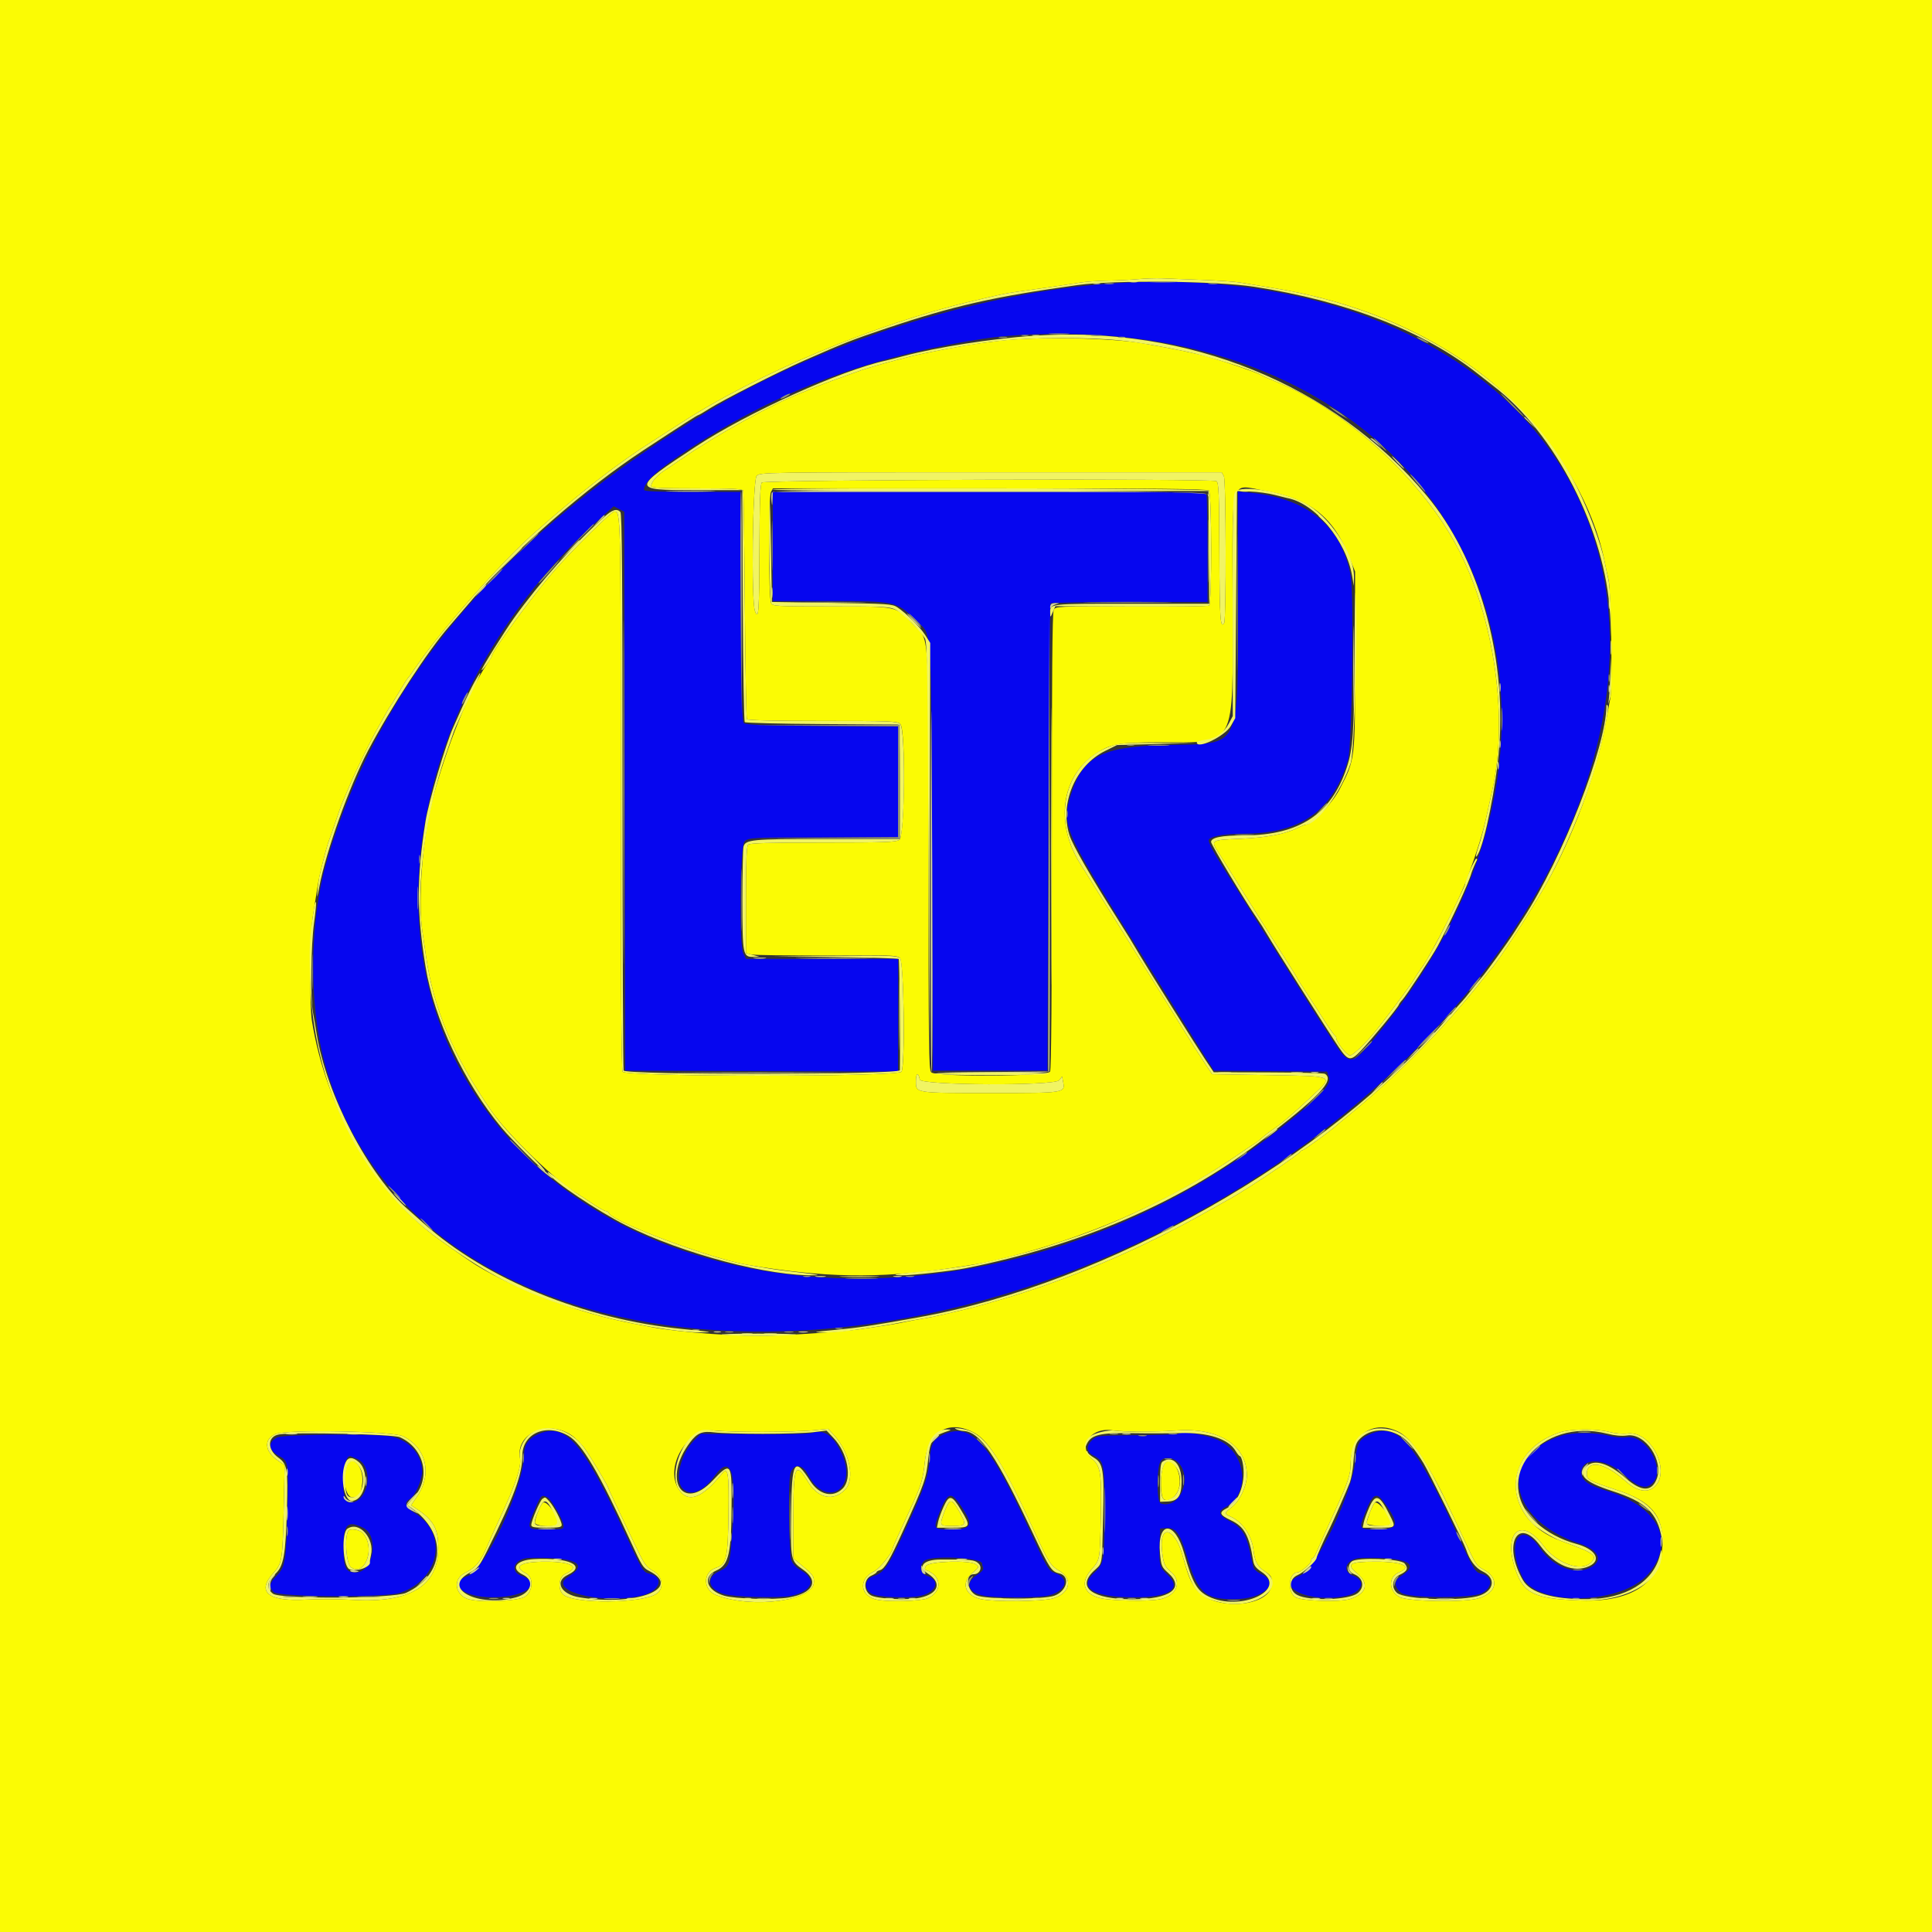
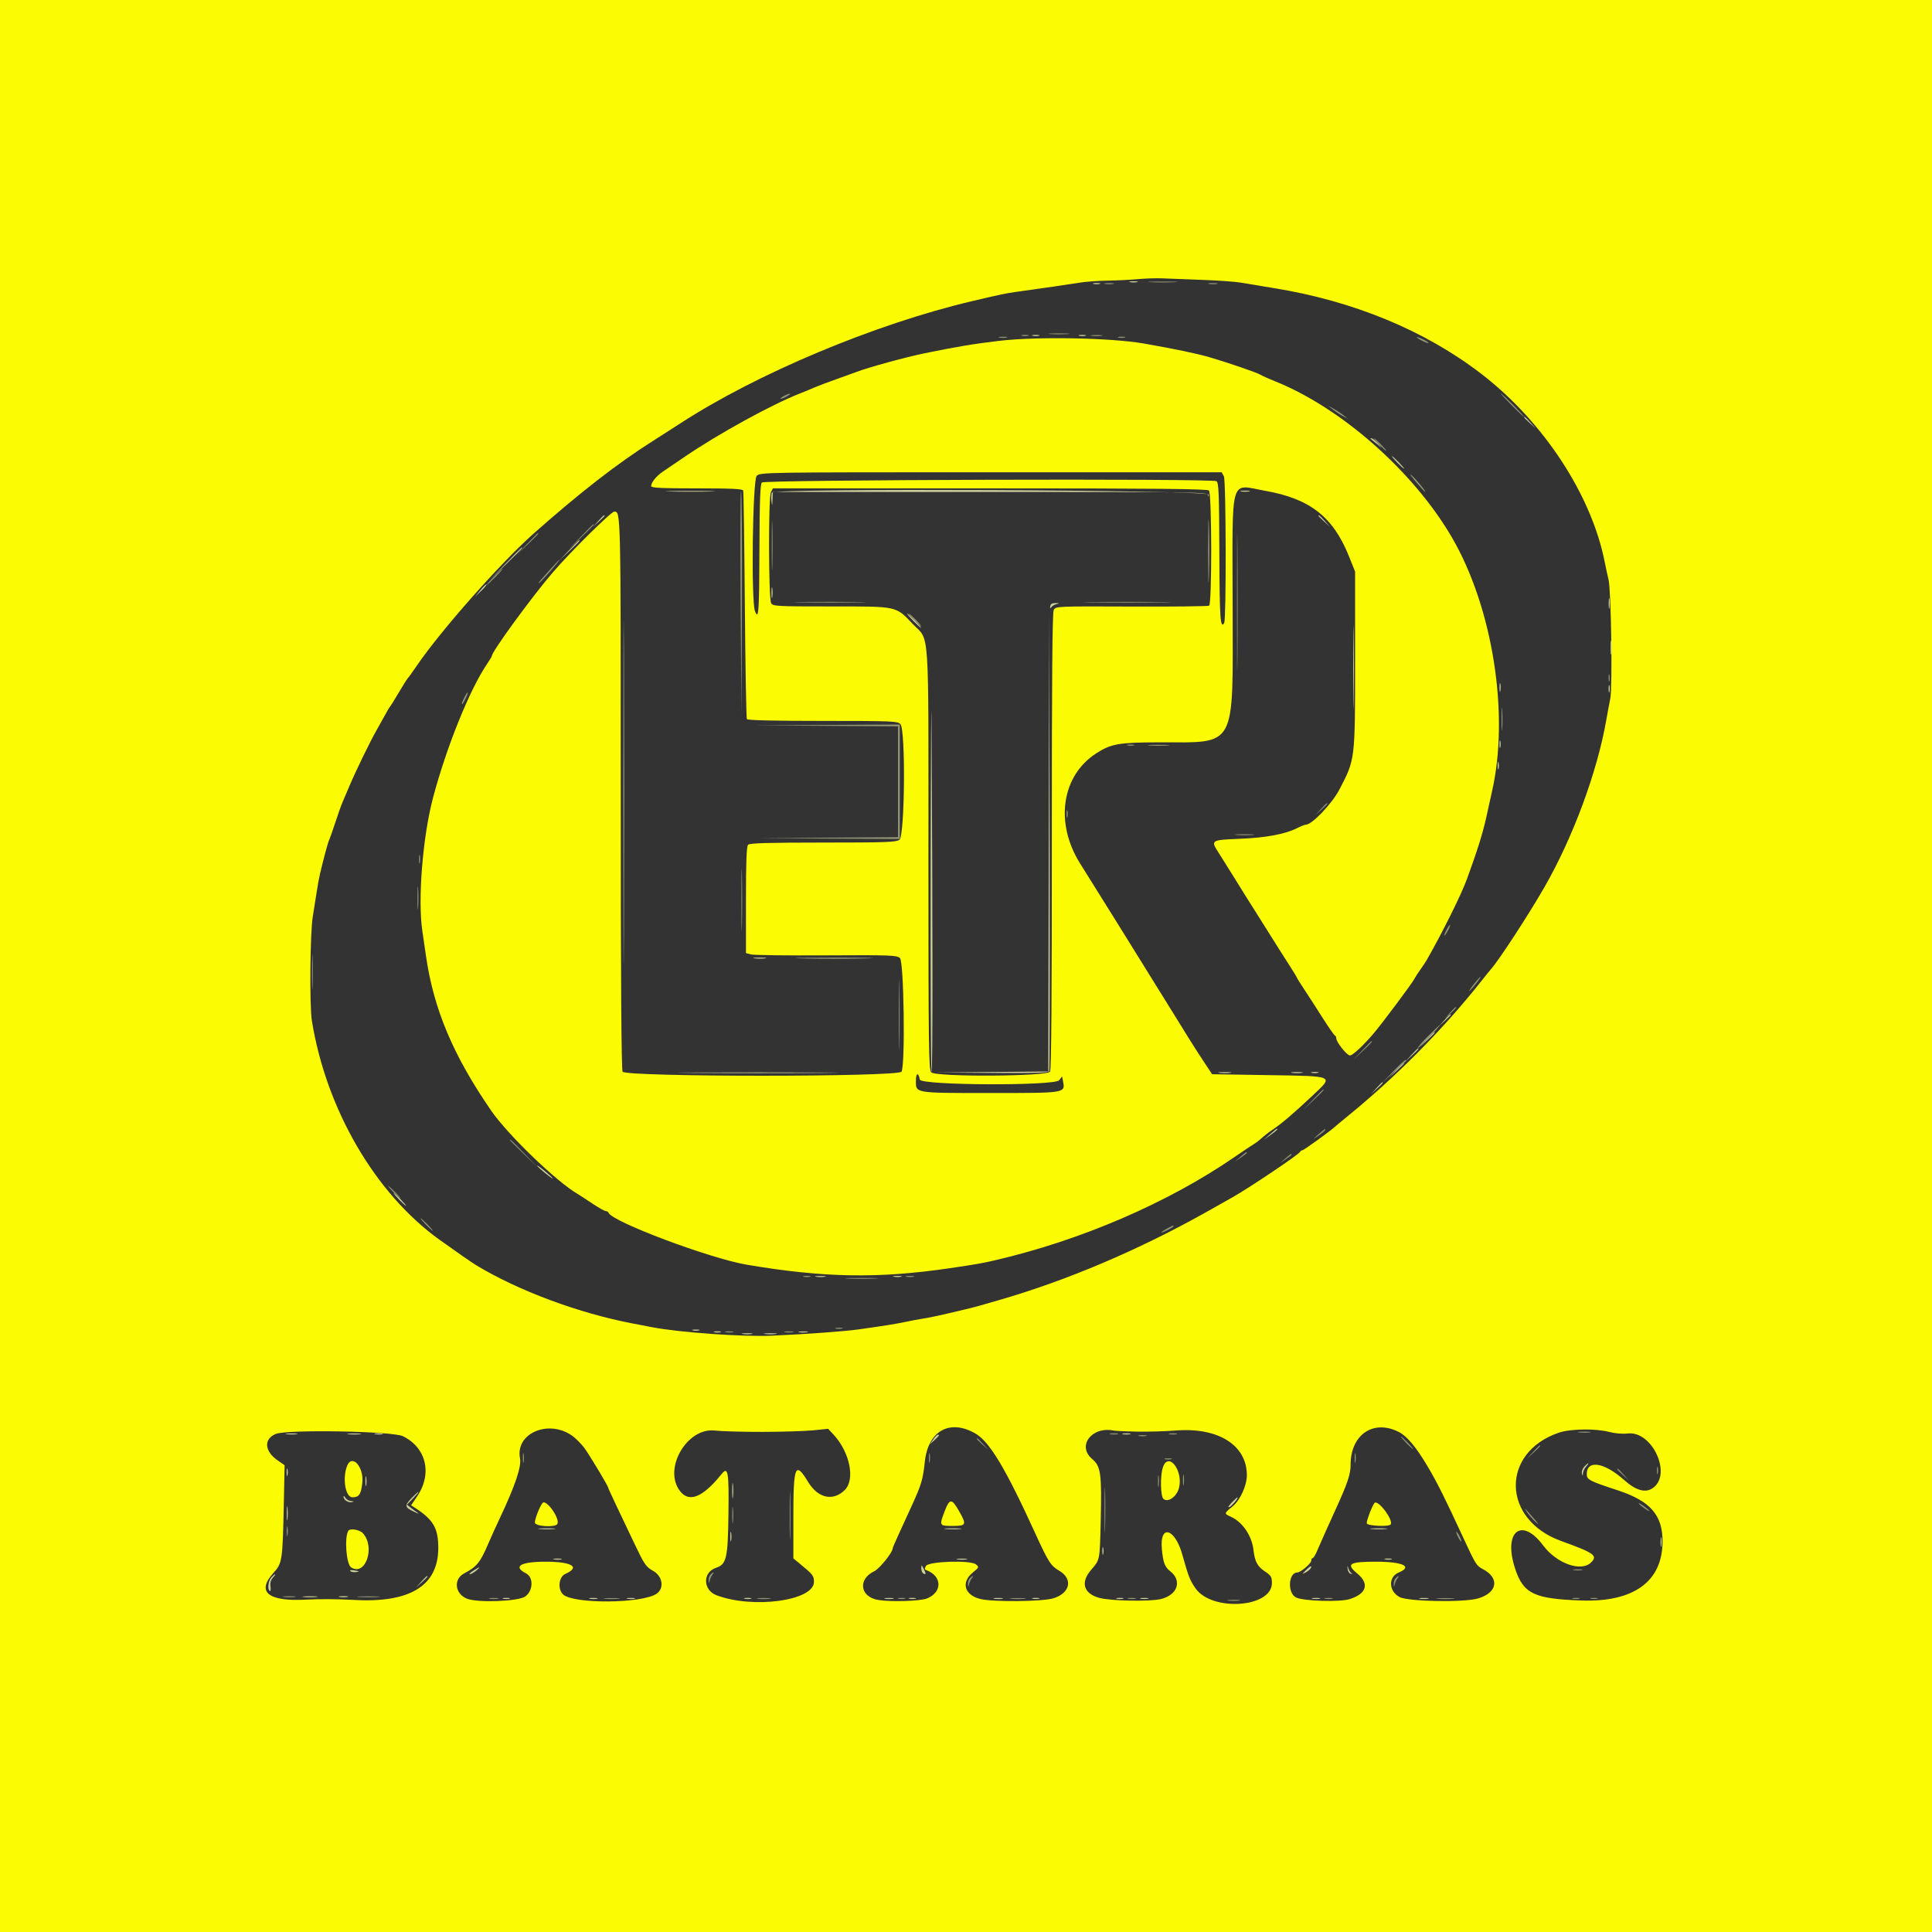
<svg xmlns="http://www.w3.org/2000/svg" id="svg" version="1.1" width="400" height="400" viewBox="0, 0, 400,400">
  <rect x="0" y="0" width="400" height="400" fill="#333333" stroke="none" />
  <g id="svgg">
-     <path id="path0" d="M227.407 58.907 C 201.346 61.146,170.345 71.069,147.963 84.337 C 104.802 109.923,78.602 140.628,67.599 178.519 C 64.068 190.679,63.925 208.044,67.256 220.185 C 84.689 283.727,182.522 294.878,262.222 242.407 C 320.124 204.287,347.396 144.234,326.081 101.791 C 310.951 71.664,272.653 55.020,227.407 58.907 M231.258 69.654 C 307.023 76.600,335.801 151.151,286.449 212.633 C 279.437 221.368,279.742 221.338,274.849 213.802 C 271.319 208.365,271.536 208.707,262.584 194.444 C 259.068 188.843,255.658 183.426,255.005 182.407 C 250.917 176.032,249.855 174.022,250.390 173.678 C 251.513 172.955,253.667 172.646,257.879 172.603 C 269.461 172.484,276.071 167.696,279.113 157.222 C 279.933 154.397,280.358 122.880,279.627 119.074 C 277.672 108.893,270.714 103.177,258.853 102.008 L 256.296 101.756 256.296 124.329 C 256.296 155.738,257.205 153.906,241.445 154.258 C 228.081 154.556,224.213 156.585,221.685 164.624 C 219.779 170.684,220.271 171.850,234.137 194.089 C 239.530 202.738,244.817 211.231,245.887 212.963 C 246.957 214.694,248.618 217.361,249.579 218.889 L 251.325 221.667 263.035 221.764 L 274.746 221.862 275.142 222.999 C 275.632 224.405,273.915 226.376,267.778 231.452 C 209.283 279.834,123.715 274.652,95.061 220.993 C 76.769 186.737,88.899 139.024,123.867 107.684 L 127.071 104.813 128.164 105.378 L 129.257 105.944 129.351 163.805 L 129.444 221.667 157.685 221.762 L 185.926 221.856 185.926 210.187 L 185.926 198.519 170.195 198.519 L 154.463 198.519 153.878 197.386 C 152.994 195.677,153.216 175.143,154.127 174.232 C 154.959 173.401,155.298 173.384,171.574 173.357 L 185.926 173.333 185.926 161.874 L 185.926 150.414 170.203 150.300 C 157.922 150.210,154.375 150.080,154.000 149.704 C 153.617 149.322,153.497 144.356,153.413 125.537 L 153.307 101.852 143.320 101.852 C 136.133 101.852,133.333 101.734,133.333 101.433 C 133.333 99.704,136.233 97.121,143.345 92.516 C 161.551 80.727,180.152 73.792,203.258 70.178 C 210.796 68.999,221.855 68.792,231.258 69.654 M160.000 113.148 L 160.000 124.444 171.759 124.448 C 185.378 124.452,185.676 124.517,189.412 128.253 C 193.134 131.974,192.753 126.716,192.963 177.222 L 193.148 221.667 205.000 221.667 L 216.852 221.667 217.037 173.457 C 217.139 146.941,217.361 125.108,217.531 124.938 C 217.701 124.768,225.076 124.630,233.920 124.630 L 250.000 124.630 250.000 113.827 C 250.000 107.885,249.899 102.760,249.775 102.438 C 249.572 101.908,245.263 101.852,204.775 101.852 L 160.000 101.852 160.000 113.148 M111.281 296.993 C 109.430 297.833,108.519 299.166,108.519 301.030 C 108.519 307.662,100.435 325.114,96.808 326.311 C 92.799 327.634,95.380 330.403,100.868 330.668 C 108.083 331.015,112.868 328.020,107.943 326.239 C 105.358 325.304,106.538 322.621,109.563 322.554 C 119.199 322.341,122.058 323.712,117.663 326.438 C 113.082 329.278,124.163 332.213,132.620 330.399 C 136.583 329.549,137.726 326.590,134.397 325.796 C 133.157 325.501,132.986 325.214,129.285 317.222 C 120.555 298.374,117.009 294.390,111.281 296.993 M167.963 296.714 C 167.328 296.916,162.189 297.023,155.970 296.964 L 145.088 296.860 143.778 298.152 C 140.986 300.905,139.623 306.297,141.261 308.108 C 142.895 309.915,145.478 308.941,147.938 305.589 C 151.532 300.693,152.645 304.914,151.477 319.012 C 151.053 324.125,150.977 324.309,148.843 325.333 C 146.080 326.659,146.603 329.013,149.883 330.012 C 152.003 330.657,161.282 330.912,163.781 330.393 C 168.123 329.491,169.129 327.048,165.926 325.185 C 164.760 324.507,164.127 323.833,163.817 322.941 C 163.342 321.572,163.155 307.978,163.576 305.431 C 163.973 303.033,166.039 302.897,167.225 305.191 C 171.043 312.574,177.816 308.227,174.160 300.741 C 172.335 297.004,170.597 295.875,167.963 296.714 M195.307 297.014 C 193.249 297.948,192.722 298.914,192.464 302.222 C 192.210 305.474,191.507 307.655,188.659 314.024 C 184.181 324.041,183.236 325.534,180.883 326.311 C 178.973 326.941,178.746 328.900,180.459 329.969 C 181.621 330.695,188.049 330.964,190.601 330.393 C 193.891 329.656,194.744 327.190,192.019 326.290 C 190.576 325.814,190.230 324.267,191.323 323.175 C 192.539 321.959,203.333 322.447,203.333 323.718 C 203.333 323.881,203.430 324.266,203.549 324.575 C 203.695 324.955,203.274 325.447,202.253 326.092 C 199.703 327.702,200.394 329.743,203.702 330.370 C 206.244 330.852,214.897 330.832,217.037 330.339 C 220.794 329.473,221.590 326.716,218.381 325.683 C 217.127 325.279,216.702 324.554,212.991 316.481 C 204.712 298.472,201.028 294.416,195.307 297.014 M283.503 296.993 C 281.464 297.919,280.897 298.957,280.622 302.269 C 280.057 309.077,272.515 324.839,269.181 326.182 C 263.384 328.517,271.389 332.040,278.749 330.393 C 282.048 329.654,282.878 327.220,280.166 326.239 C 277.580 325.304,278.760 322.621,281.786 322.554 C 291.421 322.341,294.281 323.712,289.885 326.438 C 288.553 327.264,288.653 328.687,290.120 329.778 C 291.629 330.900,304.544 330.966,306.763 329.863 C 309.094 328.705,309.099 326.453,306.772 325.850 C 305.351 325.481,305.271 325.349,301.322 316.852 C 292.658 298.205,289.234 294.389,283.503 296.993 M243.989 296.875 C 243.875 296.989,240.027 297.114,235.439 297.153 C 227.163 297.222,227.088 297.229,226.141 298.120 C 224.837 299.346,224.895 300.572,226.293 301.294 C 228.606 302.491,228.704 302.947,228.704 312.576 C 228.704 323.047,228.587 323.759,226.560 325.611 C 223.391 328.508,225.905 330.430,233.184 330.675 C 241.766 330.965,245.114 329.114,241.673 325.982 C 240.081 324.533,239.940 323.989,240.076 319.815 L 240.185 316.481 241.345 316.369 C 243.381 316.171,244.328 317.413,245.699 322.080 C 247.942 329.717,249.447 331.118,255.395 331.103 C 261.631 331.088,265.168 327.778,261.026 325.834 C 260.192 325.443,259.570 324.855,259.458 324.352 C 259.356 323.894,259.012 322.352,258.694 320.926 C 257.957 317.619,256.963 316.180,254.538 314.908 C 252.301 313.735,252.056 312.889,253.705 312.036 C 258.823 309.390,258.165 301.157,252.611 298.343 C 250.215 297.129,244.678 296.186,243.989 296.875 M323.439 297.204 C 309.916 301.430,312.071 314.665,327.087 319.595 C 331.049 320.897,332.026 323.128,329.259 324.560 C 326.117 326.186,321.460 324.389,318.852 320.542 C 314.705 314.428,311.722 319.326,315.207 326.526 C 318.179 332.665,335.813 332.232,341.245 325.885 C 347.015 319.145,343.417 311.938,332.644 308.657 C 328.730 307.465,327.407 306.505,327.407 304.854 C 327.407 301.682,332.382 301.820,335.996 305.092 C 339.223 308.014,340.792 308.487,342.208 306.967 C 344.852 304.129,340.861 297.089,336.876 297.562 C 335.691 297.702,334.249 297.580,332.963 297.230 C 330.481 296.554,325.561 296.541,323.439 297.204 M57.340 297.615 C 55.388 298.658,55.570 300.196,57.794 301.446 C 59.739 302.539,59.762 302.698,59.510 312.904 C 59.254 323.297,59.067 324.407,57.266 326.251 C 55.742 327.812,55.608 328.571,56.667 329.630 C 57.696 330.659,79.880 330.778,82.857 329.770 C 91.083 326.985,92.817 317.538,85.885 313.273 C 83.917 312.062,83.555 311.045,84.845 310.354 C 85.905 309.787,87.401 306.429,87.396 304.630 C 87.385 301.218,84.759 298.224,81.084 297.436 C 78.145 296.806,58.580 296.953,57.340 297.615 M73.851 301.997 C 77.720 303.614,76.231 311.624,72.167 311.049 C 70.451 310.806,70.765 301.481,72.490 301.481 C 72.560 301.481,73.172 301.714,73.851 301.997 M243.881 302.736 C 247.060 305.915,244.304 312.545,240.328 311.283 C 239.398 310.988,239.434 303.535,240.371 302.406 C 241.075 301.558,242.872 301.727,243.881 302.736 M113.342 310.005 C 114.218 310.473,116.667 314.793,116.667 315.869 C 116.667 316.630,116.504 316.667,113.148 316.667 C 108.969 316.667,108.982 316.689,110.775 312.382 C 111.955 309.547,112.150 309.367,113.342 310.005 M198.434 311.053 C 201.720 315.590,201.454 316.667,197.049 316.667 C 193.182 316.667,193.151 316.626,194.470 313.254 C 196.049 309.218,196.802 308.800,198.434 311.053 M286.582 311.053 C 289.868 315.590,289.603 316.667,285.197 316.667 C 281.330 316.667,281.299 316.626,282.618 313.254 C 284.197 309.218,284.950 308.800,286.582 311.053 M75.274 316.359 C 78.562 318.043,77.269 325.556,73.692 325.556 C 71.510 325.556,71.111 324.711,71.111 320.091 C 71.111 315.515,72.026 314.694,75.274 316.359 " stroke="none" fill="#0606ef" fill-rule="evenodd" />
    <path id="path1" d="M0.000 200.000 L 0.000 400.000 200.000 400.000 L 400.000 400.000 400.000 200.000 L 400.000 0.000 200.000 0.000 L 0.000 0.000 0.000 200.000 M248.889 57.945 C 252.250 58.070,255.833 58.324,256.852 58.508 C 257.870 58.692,260.943 59.202,263.680 59.642 C 280.171 62.292,294.993 68.410,306.667 77.386 C 319.594 87.325,329.548 102.529,332.264 116.481 C 332.463 117.500,332.806 119.083,333.028 120.000 C 333.575 122.261,333.869 142.256,333.390 144.630 C 333.184 145.648,332.812 147.648,332.563 149.074 C 330.678 159.858,325.659 173.416,319.745 183.704 C 316.467 189.406,310.321 198.833,308.720 200.616 C 308.507 200.852,307.583 201.994,306.667 203.154 C 298.715 213.210,288.984 223.013,278.548 231.481 C 277.669 232.194,276.761 232.952,276.531 233.165 C 275.463 234.150,269.942 238.148,269.650 238.148 C 269.469 238.148,269.265 238.285,269.198 238.453 C 268.983 238.981,258.719 245.889,255.185 247.882 C 254.676 248.169,252.426 249.438,250.185 250.701 C 235.965 258.719,220.858 265.147,206.667 269.219 C 205.139 269.657,203.389 270.160,202.778 270.336 C 202.167 270.512,200.917 270.834,200.000 271.052 C 194.261 272.418,192.941 272.707,191.111 272.999 C 189.991 273.178,188.324 273.491,187.407 273.694 C 185.777 274.055,183.178 274.473,177.963 275.212 C 174.927 275.643,167.147 276.211,159.815 276.538 C 153.800 276.806,140.663 275.876,135.000 274.780 C 133.981 274.583,132.231 274.248,131.111 274.035 C 119.886 271.903,107.413 267.273,98.664 261.991 C 97.703 261.411,94.376 259.105,90.981 256.667 C 77.685 247.118,67.520 229.657,64.565 211.296 C 64.072 208.232,64.203 193.114,64.752 189.815 C 65.022 188.185,65.392 185.852,65.572 184.630 C 65.753 183.407,66.058 181.741,66.250 180.926 C 67.067 177.470,67.850 174.580,68.158 173.889 C 68.339 173.481,68.924 171.815,69.456 170.185 C 69.989 168.556,70.642 166.722,70.906 166.111 C 71.170 165.500,71.846 163.917,72.407 162.593 C 73.701 159.537,76.749 153.284,78.002 151.111 C 78.531 150.194,79.322 148.778,79.760 147.963 C 80.197 147.148,80.644 146.398,80.752 146.296 C 80.860 146.194,81.689 144.861,82.593 143.333 C 83.497 141.806,84.338 140.472,84.462 140.370 C 84.587 140.269,85.428 139.102,86.331 137.778 C 91.323 130.462,103.807 116.362,110.616 110.346 C 120.280 101.810,127.887 95.910,135.185 91.292 C 136.713 90.325,139.296 88.669,140.926 87.610 C 156.789 77.310,181.118 67.112,201.111 62.384 C 207.434 60.889,208.131 60.743,210.556 60.408 C 215.706 59.696,221.448 58.861,223.561 58.517 C 224.807 58.314,227.390 58.126,229.302 58.100 C 231.214 58.073,234.028 57.936,235.556 57.795 C 237.083 57.653,239.333 57.578,240.556 57.627 C 241.778 57.676,245.528 57.819,248.889 57.945 M206.852 70.571 C 201.426 71.217,198.481 71.707,191.481 73.129 C 187.569 73.924,179.665 76.093,177.222 77.043 C 176.815 77.201,174.981 77.863,173.148 78.513 C 171.315 79.164,169.315 79.918,168.704 80.190 C 168.093 80.461,166.694 81.036,165.595 81.468 C 159.755 83.764,148.854 89.749,141.888 94.485 C 139.973 95.787,137.862 97.220,137.197 97.671 C 135.880 98.563,134.815 99.890,134.815 100.638 C 134.815 101.010,136.844 101.111,144.271 101.111 C 151.510 101.111,153.762 101.220,153.875 101.574 C 153.956 101.829,154.109 112.496,154.213 125.280 C 154.318 138.063,154.505 148.688,154.631 148.891 C 154.776 149.126,160.468 149.259,170.335 149.259 C 184.858 149.259,185.849 149.301,186.424 149.937 C 187.527 151.156,187.335 173.083,186.214 173.868 C 185.502 174.367,183.365 174.444,170.362 174.444 C 159.167 174.444,155.220 174.558,154.889 174.889 C 154.563 175.215,154.444 178.271,154.444 186.330 L 154.444 197.327 155.463 197.605 C 156.023 197.758,163.036 197.845,171.047 197.799 C 184.436 197.722,185.671 197.767,186.325 198.359 C 187.149 199.105,187.446 220.395,186.654 221.876 C 186.052 223.000,129.504 223.000,128.902 221.876 C 128.642 221.391,128.519 202.689,128.519 163.987 C 128.519 105.313,128.533 105.926,127.168 105.926 C 126.521 105.926,118.069 114.292,114.446 118.519 C 110.096 123.592,101.852 134.882,101.852 135.765 C 101.852 135.882,101.379 136.674,100.801 137.526 C 97.228 142.787,92.422 154.707,89.649 165.185 C 87.519 173.233,86.476 186.167,87.432 192.678 C 87.650 194.159,87.996 196.537,88.201 197.963 C 89.787 208.959,93.862 218.608,101.730 230.000 C 105.157 234.961,115.220 244.656,119.561 247.177 C 119.954 247.406,121.330 248.301,122.619 249.167 C 123.908 250.032,125.165 250.741,125.413 250.741 C 125.661 250.741,125.920 250.895,125.988 251.083 C 126.651 252.923,146.916 260.539,154.630 261.847 C 170.530 264.543,181.763 264.743,196.481 262.591 C 202.042 261.778,203.242 261.570,205.926 260.947 C 223.812 256.798,241.776 249.055,255.644 239.519 C 257.481 238.256,259.303 237.037,259.691 236.811 C 260.080 236.584,260.767 236.053,261.218 235.631 C 261.668 235.208,262.730 234.393,263.578 233.820 C 265.399 232.588,267.945 230.413,271.724 226.859 C 276.188 222.662,276.511 222.814,262.610 222.593 L 250.960 222.407 249.238 219.815 C 248.290 218.389,246.798 216.056,245.921 214.630 C 245.044 213.204,243.546 210.787,242.593 209.259 C 241.639 207.731,240.191 205.398,239.375 204.074 C 236.442 199.316,226.176 182.827,223.638 178.797 C 218.342 170.389,219.780 160.583,226.986 155.959 C 230.052 153.991,231.625 153.714,239.815 153.695 C 256.242 153.657,255.245 155.493,255.205 125.362 C 255.168 97.888,254.475 100.298,262.037 101.637 C 271.229 103.264,276.017 107.024,279.292 115.185 L 280.556 118.333 280.556 136.667 C 280.556 157.415,280.588 157.146,277.344 163.402 C 275.798 166.385,271.647 170.741,270.351 170.741 C 270.142 170.741,269.352 171.053,268.596 171.434 C 266.068 172.709,262.190 173.435,256.667 173.665 C 250.628 173.917,250.606 173.932,252.375 176.667 C 252.837 177.380,253.934 179.130,254.814 180.556 C 256.710 183.626,259.083 187.415,262.079 192.151 C 263.278 194.046,264.426 195.873,264.630 196.210 C 264.833 196.547,265.792 198.050,266.759 199.550 C 267.727 201.050,268.519 202.342,268.519 202.423 C 268.519 202.503,269.160 203.533,269.944 204.711 C 270.728 205.888,272.426 208.519,273.717 210.556 C 275.008 212.593,276.200 214.315,276.365 214.383 C 276.531 214.451,276.667 214.717,276.667 214.975 C 276.667 215.775,278.860 218.519,279.500 218.519 C 280.071 218.519,282.321 216.414,284.489 213.853 C 286.150 211.891,292.252 203.730,292.712 202.857 C 292.952 202.400,293.565 201.448,294.074 200.741 C 294.583 200.034,295.191 199.119,295.424 198.709 C 298.771 192.823,302.528 185.251,303.717 181.996 C 305.909 175.995,307.017 172.445,307.751 169.074 C 308.194 167.037,308.710 164.704,308.897 163.889 C 312.565 147.877,309.046 125.681,300.536 111.153 C 292.542 97.507,277.642 84.394,263.889 78.900 C 262.667 78.412,261.333 77.812,260.926 77.566 C 260.175 77.113,254.094 75.028,250.370 73.946 C 247.796 73.198,243.263 72.252,236.852 71.125 C 230.058 69.930,214.634 69.646,206.852 70.571 M253.392 98.611 C 253.846 99.440,253.903 128.266,253.453 128.995 C 252.656 130.285,252.500 128.020,252.455 114.509 C 252.414 102.028,252.329 99.923,251.852 99.619 C 250.959 99.051,158.305 99.325,157.732 99.898 C 157.393 100.237,157.267 103.714,157.232 113.682 C 157.186 126.797,157.063 128.499,156.307 126.509 C 155.496 124.377,155.818 99.367,156.667 98.519 C 157.400 97.785,157.901 97.778,205.172 97.778 L 252.937 97.778 253.392 98.611 M250.296 101.556 C 250.901 102.160,250.936 125.020,250.333 125.393 C 250.109 125.532,242.870 125.615,234.247 125.579 C 218.795 125.515,218.561 125.525,218.161 126.272 C 217.873 126.810,217.761 140.672,217.772 174.085 C 217.783 206.260,217.666 221.370,217.400 221.866 C 216.860 222.875,193.804 223.011,192.804 222.011 C 192.282 221.488,192.222 216.963,192.222 177.739 C 192.222 128.367,192.524 132.909,188.995 129.207 C 185.395 125.431,185.972 125.556,172.065 125.556 C 160.667 125.556,160.006 125.519,159.654 124.860 C 159.112 123.847,159.070 102.897,159.608 101.891 L 160.026 101.111 204.939 101.111 C 239.377 101.111,249.956 101.215,250.296 101.556 M190.432 223.519 C 190.649 224.723,218.393 224.850,219.299 223.650 L 219.894 222.862 220.080 223.831 C 220.557 226.329,220.757 226.296,205.140 226.296 C 189.267 226.296,189.630 226.355,189.630 223.802 C 189.630 222.116,190.146 221.934,190.432 223.519 M118.178 297.059 C 119.111 297.656,120.471 299.021,121.199 300.091 C 122.614 302.169,125.926 307.722,125.926 308.015 C 125.926 308.112,126.578 309.557,127.374 311.226 C 128.170 312.894,129.898 316.526,131.212 319.296 C 133.424 323.956,133.724 324.401,135.227 325.237 C 137.211 326.341,137.578 328.869,135.915 329.980 C 132.877 332.009,118.799 332.115,116.600 330.125 C 115.413 329.051,115.675 326.469,117.031 325.869 C 120.235 324.451,118.443 323.333,112.966 323.333 C 107.755 323.333,106.119 324.308,108.908 325.751 C 110.483 326.565,110.404 329.302,108.770 330.518 C 107.364 331.565,98.783 331.884,96.626 330.970 C 94.146 329.920,93.857 326.922,96.122 325.742 C 98.690 324.403,99.460 323.454,101.079 319.630 C 101.553 318.509,102.649 316.093,103.514 314.259 C 106.682 307.543,107.995 303.633,107.660 301.909 C 106.687 296.898,113.221 293.885,118.178 297.059 M201.852 296.738 C 204.872 298.445,208.122 303.849,214.398 317.593 C 217.050 323.400,217.560 324.191,219.300 325.206 C 222.217 326.907,221.563 329.878,218.040 330.924 C 215.764 331.600,205.683 331.697,203.034 331.069 C 199.694 330.277,198.903 327.644,201.389 325.592 C 202.742 324.475,202.759 324.431,202.045 323.879 C 200.870 322.972,192.274 323.251,191.706 324.214 C 191.395 324.743,191.411 324.952,191.773 325.083 C 195.049 326.272,195.160 329.597,191.967 330.931 C 190.613 331.497,184.478 331.693,181.831 331.255 C 178.048 330.630,177.548 326.948,181.022 325.300 C 182.094 324.791,184.815 321.407,184.815 320.583 C 184.815 320.476,185.331 319.260,185.963 317.880 C 186.594 316.500,187.868 313.717,188.794 311.697 C 190.762 307.401,191.080 306.324,191.481 302.593 C 192.161 296.271,196.597 293.767,201.852 296.738 M289.630 296.489 C 291.305 297.352,293.162 299.559,295.460 303.419 C 297.564 306.952,299.012 309.849,303.196 318.889 C 305.495 323.856,305.706 324.188,306.991 324.858 C 310.543 326.712,310.044 329.767,305.997 330.943 C 303.051 331.800,291.506 331.591,289.762 330.651 C 287.489 329.423,287.394 326.482,289.598 325.568 C 292.569 324.338,290.451 323.333,284.885 323.333 C 279.307 323.333,278.604 323.785,281.037 325.806 C 283.570 327.911,282.940 329.980,279.429 331.080 C 277.376 331.723,269.833 331.491,268.333 330.738 C 266.491 329.812,266.737 325.556,268.634 325.556 C 269.286 325.556,271.481 323.685,271.481 323.129 C 271.481 322.834,271.607 322.593,271.761 322.593 C 271.915 322.593,272.276 322.051,272.562 321.389 C 273.576 319.044,274.907 316.065,276.575 312.407 C 279.035 307.012,279.630 305.224,279.630 303.225 C 279.630 296.999,284.391 293.792,289.630 296.489 M157.963 296.456 C 162.037 296.445,166.740 296.298,168.414 296.129 L 171.457 295.822 172.548 296.989 C 175.935 300.615,177.105 306.285,174.917 308.473 C 172.500 310.891,169.364 310.210,167.310 306.822 C 164.660 302.451,164.259 303.386,164.259 313.937 L 164.259 322.653 165.556 323.720 C 168.325 326.000,168.519 326.248,168.519 327.515 C 168.519 331.420,155.895 333.144,148.333 330.271 C 145.522 329.203,145.450 325.532,148.222 324.609 C 150.424 323.876,150.700 322.687,150.820 313.391 C 150.933 304.656,150.735 303.527,149.384 305.206 C 145.336 310.233,142.443 311.266,140.542 308.364 C 137.462 303.663,142.411 295.535,147.963 296.177 C 149.389 296.342,153.889 296.467,157.963 296.456 M235.370 296.405 C 237.611 296.447,241.278 296.341,243.519 296.168 C 252.253 295.497,258.148 299.226,258.148 305.422 C 258.148 307.592,256.742 310.645,255.156 311.919 C 253.412 313.322,253.401 313.389,254.819 314.017 C 257.222 315.080,259.183 317.949,259.516 320.886 C 259.790 323.297,260.334 324.322,261.886 325.349 C 263.159 326.192,263.333 326.481,263.333 327.756 C 263.333 332.893,250.841 333.715,247.480 328.800 C 246.347 327.144,246.048 326.372,244.781 321.852 C 243.249 316.384,240.076 315.508,240.550 320.684 C 240.810 323.518,241.143 324.416,242.262 325.291 C 244.810 327.286,243.806 330.248,240.302 331.076 C 237.998 331.620,229.864 331.458,227.593 330.823 C 224.315 329.907,223.659 327.619,225.924 325.002 C 227.743 322.901,227.698 323.132,227.889 315.000 C 228.123 305.063,227.919 303.578,226.119 302.067 C 222.921 299.381,226.017 295.274,230.556 296.181 C 230.963 296.262,233.130 296.363,235.370 296.405 M333.138 296.463 C 334.378 296.786,335.922 296.915,337.013 296.786 C 342.001 296.195,346.188 305.062,342.311 308.006 C 340.767 309.178,338.768 308.657,336.277 306.435 C 332.131 302.735,328.519 302.169,328.519 305.219 C 328.519 306.339,329.098 306.641,334.908 308.545 C 341.723 310.780,344.254 313.694,344.210 319.259 C 344.146 327.472,338.202 331.747,327.380 331.366 C 317.659 331.024,315.442 329.974,313.734 324.904 C 311.125 317.161,314.964 313.893,319.510 319.988 C 322.288 323.714,327.391 325.519,329.418 323.492 C 330.844 322.066,330.115 321.545,323.170 319.027 C 310.925 314.588,310.659 300.745,322.740 296.623 C 325.119 295.811,330.327 295.731,333.138 296.463 M83.425 297.351 C 88.247 299.716,89.537 305.089,86.401 309.749 L 85.119 311.655 85.982 312.216 C 89.722 314.649,90.741 316.417,90.741 320.480 C 90.741 328.379,84.808 331.968,72.963 331.235 C 70.213 331.065,65.963 331.041,63.519 331.181 C 55.521 331.640,53.000 329.612,56.631 325.640 C 58.422 323.680,58.513 323.089,58.751 311.769 L 58.927 303.354 57.447 302.325 C 54.746 300.448,54.574 297.940,57.075 296.888 C 59.390 295.915,81.281 296.299,83.425 297.351 M71.843 303.543 C 70.857 306.135,71.526 310.000,72.961 310.000 C 74.337 310.000,74.752 309.395,75.010 307.013 C 75.373 303.670,72.846 300.903,71.843 303.543 M240.777 303.759 C 240.172 305.493,240.252 309.811,240.899 310.348 C 241.837 311.127,243.606 309.886,244.083 308.115 C 245.048 304.533,241.936 300.434,240.777 303.759 M112.316 311.191 C 111.729 311.913,110.741 314.445,110.741 315.230 C 110.741 316.019,114.913 316.296,115.381 315.539 C 116.038 314.475,113.071 310.265,112.316 311.191 M195.607 312.811 C 194.427 315.895,194.443 315.926,197.222 315.926 C 200.092 315.926,200.185 315.691,198.491 312.730 C 197.056 310.221,196.593 310.234,195.607 312.811 M284.559 311.191 C 284.059 311.838,282.963 314.704,282.963 315.364 C 282.963 315.925,287.595 316.151,287.931 315.607 C 288.520 314.654,285.221 310.335,284.559 311.191 M72.106 316.944 C 71.269 318.400,71.702 323.884,72.705 324.522 C 75.687 326.418,77.768 320.265,75.110 317.412 C 74.436 316.689,72.433 316.377,72.106 316.944 " stroke="none" fill="#fbfb04" fill-rule="evenodd" />
    <path id="path2" d="M233.986 58.410 C 234.447 58.499,235.113 58.495,235.467 58.403 C 235.821 58.310,235.444 58.237,234.630 58.242 C 233.815 58.246,233.525 58.322,233.986 58.410 M226.389 58.774 C 226.745 58.867,227.329 58.867,227.685 58.774 C 228.042 58.681,227.750 58.604,227.037 58.604 C 226.324 58.604,226.032 58.681,226.389 58.774 M213.796 69.515 C 214.153 69.608,214.736 69.608,215.093 69.515 C 215.449 69.421,215.157 69.345,214.444 69.345 C 213.731 69.345,213.440 69.421,213.796 69.515 M223.426 69.515 C 223.782 69.608,224.366 69.608,224.722 69.515 C 225.079 69.421,224.787 69.345,224.074 69.345 C 223.361 69.345,223.069 69.421,223.426 69.515 M315.556 86.412 C 315.556 86.476,316.097 87.018,316.759 87.616 L 317.963 88.704 316.875 87.500 C 315.861 86.378,315.556 86.126,315.556 86.412 M283.735 90.833 C 283.819 90.884,284.389 91.343,285.000 91.852 L 286.111 92.778 285.213 91.759 C 284.719 91.199,284.150 90.741,283.948 90.741 C 283.746 90.741,283.650 90.782,283.735 90.833 M289.259 95.741 C 289.950 96.454,290.599 97.037,290.701 97.037 C 290.803 97.037,290.321 96.454,289.630 95.741 C 288.939 95.028,288.290 94.444,288.188 94.444 C 288.086 94.444,288.568 95.028,289.259 95.741 M138.796 101.758 C 141.088 101.823,144.838 101.823,147.130 101.758 C 149.421 101.693,147.546 101.640,142.963 101.640 C 138.380 101.640,136.505 101.693,138.796 101.758 M159.778 102.000 C 159.668 102.287,159.646 103.080,159.729 103.761 C 159.867 104.878,159.887 104.846,159.941 103.426 L 160.000 101.852 204.974 101.852 C 247.501 101.852,249.957 101.887,250.103 102.500 C 250.221 102.993,250.249 102.971,250.222 102.407 C 250.174 101.429,160.152 101.024,159.778 102.000 M256.944 101.743 C 257.403 101.831,258.153 101.831,258.611 101.743 C 259.069 101.655,258.694 101.582,257.778 101.582 C 256.861 101.582,256.486 101.655,256.944 101.743 M250.163 114.074 C 250.163 119.880,250.214 122.255,250.277 119.352 C 250.340 116.449,250.340 111.699,250.277 108.796 C 250.214 105.894,250.163 108.269,250.163 114.074 M123.866 107.870 L 122.778 109.074 123.981 107.986 C 124.644 107.388,125.185 106.846,125.185 106.783 C 125.185 106.496,124.880 106.748,123.866 107.870 M129.069 164.074 C 129.069 195.750,129.113 208.708,129.167 192.870 C 129.220 177.032,129.220 151.116,129.167 135.278 C 129.113 119.440,129.069 132.398,129.069 164.074 M272.963 106.783 C 272.963 106.846,273.505 107.388,274.167 107.986 L 275.370 109.074 274.283 107.870 C 273.269 106.748,272.963 106.496,272.963 106.783 M117.765 113.981 L 115.741 116.111 117.870 114.087 C 119.849 112.206,120.170 111.852,119.895 111.852 C 119.837 111.852,118.879 112.810,117.765 113.981 M104.622 116.759 L 101.296 120.185 104.722 116.860 C 107.904 113.771,108.317 113.333,108.048 113.333 C 107.993 113.333,106.451 114.875,104.622 116.759 M99.471 122.187 L 98.387 123.519 99.638 122.327 C 100.325 121.671,100.813 121.072,100.722 120.995 C 100.630 120.919,100.068 121.455,99.471 122.187 M159.736 122.778 C 159.738 123.796,159.810 124.169,159.895 123.606 C 159.981 123.043,159.978 122.210,159.890 121.754 C 159.802 121.299,159.733 121.759,159.736 122.778 M333.069 125.000 C 333.072 126.019,333.144 126.391,333.229 125.828 C 333.314 125.265,333.312 124.432,333.224 123.976 C 333.136 123.521,333.066 123.981,333.069 125.000 M280.168 138.148 C 280.168 145.787,280.217 148.912,280.277 145.093 C 280.337 141.273,280.337 135.023,280.277 131.204 C 280.217 127.384,280.168 130.509,280.168 138.148 M217.654 125.062 C 217.519 125.198,217.410 125.489,217.413 125.710 C 217.417 125.981,217.507 125.975,217.691 125.691 C 217.841 125.460,218.296 125.188,218.704 125.086 C 219.420 124.907,219.419 124.899,218.673 124.858 C 218.248 124.834,217.790 124.926,217.654 125.062 M217.128 174.161 L 217.037 221.841 205.278 221.945 L 193.519 222.048 205.289 222.135 C 214.430 222.203,217.100 222.119,217.237 221.759 C 217.333 221.505,217.369 199.963,217.316 173.889 L 217.219 126.481 217.128 174.161 M189.074 128.519 C 189.870 129.333,190.604 130.000,190.706 130.000 C 190.808 130.000,190.240 129.333,189.444 128.519 C 188.649 127.704,187.914 127.037,187.813 127.037 C 187.711 127.037,188.278 127.704,189.074 128.519 M333.452 134.074 C 333.452 135.398,333.519 135.940,333.601 135.278 C 333.683 134.616,333.683 133.532,333.601 132.870 C 333.519 132.208,333.452 132.750,333.452 134.074 M192.681 178.034 C 192.632 202.110,192.718 221.885,192.870 221.980 C 193.122 222.135,193.120 191.496,192.866 150.000 C 192.813 141.343,192.730 153.958,192.681 178.034 M310.464 142.407 C 310.468 143.222,310.544 143.512,310.632 143.051 C 310.721 142.591,310.718 141.924,310.625 141.570 C 310.532 141.216,310.460 141.593,310.464 142.407 M333.049 142.593 C 333.049 143.306,333.125 143.597,333.218 143.241 C 333.311 142.884,333.311 142.301,333.218 141.944 C 333.125 141.588,333.049 141.880,333.049 142.593 M310.456 154.074 C 310.456 154.787,310.533 155.079,310.626 154.722 C 310.719 154.366,310.719 153.782,310.626 153.426 C 310.533 153.069,310.456 153.361,310.456 154.074 M310.086 158.519 C 310.086 159.231,310.162 159.523,310.255 159.167 C 310.348 158.810,310.348 158.227,310.255 157.870 C 310.162 157.514,310.086 157.806,310.086 158.519 M156.210 198.417 C 156.876 198.499,157.876 198.497,158.433 198.413 C 158.989 198.328,158.444 198.261,157.222 198.263 C 156.000 198.265,155.545 198.334,156.210 198.417 M166.180 198.425 C 169.681 198.486,175.514 198.486,179.143 198.425 C 182.772 198.365,179.907 198.315,172.778 198.315 C 165.648 198.315,162.679 198.364,166.180 198.425 M299.051 211.204 L 297.963 212.407 299.167 211.320 C 299.829 210.721,300.370 210.180,300.370 210.116 C 300.370 209.830,300.065 210.082,299.051 211.204 M295.353 215.278 L 293.889 216.852 295.463 215.388 C 296.329 214.583,297.037 213.874,297.037 213.814 C 297.037 213.534,296.714 213.814,295.353 215.278 M292.202 218.426 L 290.926 219.815 292.315 218.538 C 293.608 217.350,293.874 217.037,293.591 217.037 C 293.529 217.037,292.904 217.662,292.202 218.426 M289.057 221.574 L 287.593 223.148 289.167 221.684 C 290.032 220.879,290.741 220.171,290.741 220.110 C 290.741 219.830,290.418 220.110,289.057 221.574 M143.453 222.130 C 150.954 222.186,163.121 222.186,170.490 222.129 C 177.860 222.073,171.722 222.028,156.852 222.028 C 141.981 222.028,135.952 222.073,143.453 222.130 M252.507 222.120 C 253.172 222.203,254.172 222.201,254.729 222.116 C 255.285 222.032,254.741 221.965,253.519 221.967 C 252.296 221.969,251.841 222.038,252.507 222.120 M267.500 222.117 C 268.060 222.202,268.977 222.202,269.537 222.117 C 270.097 222.032,269.639 221.963,268.519 221.963 C 267.398 221.963,266.940 222.032,267.500 222.117 M271.574 222.107 C 271.931 222.200,272.514 222.200,272.870 222.107 C 273.227 222.014,272.935 221.938,272.222 221.938 C 271.509 221.938,271.218 222.014,271.574 222.107 M284.977 225.278 L 283.889 226.481 285.093 225.394 C 286.215 224.380,286.467 224.074,286.180 224.074 C 286.117 224.074,285.575 224.616,284.977 225.278 M262.949 234.842 L 261.667 235.979 263.056 234.983 C 264.283 234.102,264.682 233.704,264.338 233.704 C 264.279 233.704,263.654 234.216,262.949 234.842 M111.226 241.368 C 111.537 241.872,114.444 244.217,114.444 243.965 C 114.444 243.870,113.661 243.151,112.702 242.365 C 111.744 241.580,111.080 241.131,111.226 241.368 M82.593 248.333 C 83.284 249.046,83.932 249.630,84.034 249.630 C 84.136 249.630,83.654 249.046,82.963 248.333 C 82.272 247.620,81.623 247.037,81.521 247.037 C 81.420 247.037,81.902 247.620,82.593 248.333 M168.987 264.340 C 169.550 264.425,170.383 264.423,170.838 264.335 C 171.294 264.247,170.833 264.177,169.815 264.180 C 168.796 264.183,168.424 264.255,168.987 264.340 M185.097 264.336 C 185.558 264.425,186.224 264.421,186.578 264.329 C 186.932 264.236,186.556 264.163,185.741 264.167 C 184.926 264.172,184.636 264.247,185.097 264.336 M143.426 275.440 C 143.782 275.534,144.366 275.534,144.722 275.440 C 145.079 275.347,144.787 275.271,144.074 275.271 C 143.361 275.271,143.069 275.347,143.426 275.440 M147.870 275.811 C 148.227 275.904,148.810 275.904,149.167 275.811 C 149.523 275.718,149.231 275.641,148.519 275.641 C 147.806 275.641,147.514 275.718,147.870 275.811 M165.463 275.817 C 165.921 275.905,166.671 275.905,167.130 275.817 C 167.588 275.729,167.213 275.656,166.296 275.656 C 165.380 275.656,165.005 275.729,165.463 275.817 M153.801 276.192 C 154.364 276.277,155.198 276.275,155.653 276.187 C 156.109 276.099,155.648 276.029,154.630 276.032 C 153.611 276.035,153.238 276.107,153.801 276.192 M158.433 276.194 C 159.098 276.277,160.098 276.275,160.655 276.191 C 161.211 276.106,160.667 276.039,159.444 276.041 C 158.222 276.043,157.767 276.112,158.433 276.194 M59.352 296.932 C 59.912 297.017,60.829 297.017,61.389 296.932 C 61.949 296.847,61.491 296.778,60.370 296.778 C 59.250 296.778,58.792 296.847,59.352 296.932 M72.130 296.935 C 72.792 297.017,73.875 297.017,74.537 296.935 C 75.199 296.852,74.657 296.785,73.333 296.785 C 72.009 296.785,71.468 296.852,72.130 296.935 M77.690 296.929 C 78.150 297.017,78.817 297.014,79.171 296.921 C 79.525 296.828,79.148 296.756,78.333 296.760 C 77.519 296.764,77.229 296.840,77.690 296.929 M232.504 296.929 C 232.965 297.017,233.632 297.014,233.986 296.921 C 234.340 296.828,233.963 296.756,233.148 296.760 C 232.333 296.764,232.044 296.840,232.504 296.929 M193.178 298.067 L 192.467 299.074 193.456 298.176 C 194.495 297.233,194.623 297.030,194.167 297.049 C 194.014 297.055,193.569 297.513,193.178 298.067 M327.988 303.676 C 327.633 304.068,327.421 304.693,327.517 305.065 C 327.679 305.690,327.695 305.687,327.735 305.029 C 327.758 304.638,328.054 304.013,328.391 303.640 C 328.728 303.268,328.920 302.963,328.819 302.963 C 328.717 302.963,328.343 303.284,327.988 303.676 M59.345 304.815 C 59.345 305.528,59.421 305.819,59.515 305.463 C 59.608 305.106,59.608 304.523,59.515 304.167 C 59.421 303.810,59.345 304.102,59.345 304.815 M75.656 306.667 C 75.656 307.583,75.729 307.958,75.817 307.500 C 75.905 307.042,75.905 306.292,75.817 305.833 C 75.729 305.375,75.656 305.750,75.656 306.667 M151.603 308.704 C 151.605 310.130,151.672 310.668,151.752 309.899 C 151.832 309.131,151.831 307.964,151.749 307.307 C 151.667 306.649,151.601 307.278,151.603 308.704 M85.258 310.110 C 83.713 311.704,83.762 312.058,85.648 312.959 C 86.514 313.373,86.911 313.502,86.530 313.245 C 86.150 312.988,85.483 312.498,85.049 312.157 L 84.259 311.536 85.536 310.213 C 86.238 309.485,86.729 308.889,86.627 308.889 C 86.525 308.889,85.909 309.438,85.258 310.110 M71.122 309.862 C 71.105 310.521,72.121 311.189,72.853 310.999 C 73.387 310.861,73.357 310.818,72.704 310.784 C 72.255 310.760,71.719 310.449,71.511 310.093 C 71.304 309.736,71.129 309.632,71.122 309.862 M254.977 311.135 C 254.339 311.801,254.149 312.170,254.515 312.030 C 255.046 311.826,256.552 310.000,256.189 310.000 C 256.121 310.000,255.575 310.511,254.977 311.135 M59.378 313.333 C 59.378 314.657,59.445 315.199,59.527 314.537 C 59.609 313.875,59.609 312.792,59.527 312.130 C 59.445 311.468,59.378 312.009,59.378 313.333 M111.769 316.568 C 112.640 316.646,113.974 316.645,114.732 316.566 C 115.491 316.486,114.778 316.422,113.148 316.423 C 111.519 316.425,110.898 316.490,111.769 316.568 M195.843 316.568 C 196.714 316.646,198.048 316.645,198.806 316.566 C 199.565 316.486,198.852 316.422,197.222 316.423 C 195.593 316.425,194.972 316.490,195.843 316.568 M283.991 316.568 C 284.862 316.646,286.196 316.645,286.954 316.566 C 287.713 316.486,287.000 316.422,285.370 316.423 C 283.741 316.425,283.120 316.490,283.991 316.568 M151.212 318.148 C 151.212 319.065,151.284 319.440,151.372 318.981 C 151.461 318.523,151.461 317.773,151.372 317.315 C 151.284 316.856,151.212 317.231,151.212 318.148 M343.805 319.259 C 343.805 320.176,343.877 320.551,343.965 320.093 C 344.053 319.634,344.053 318.884,343.965 318.426 C 343.877 317.968,343.805 318.343,343.805 319.259 M228.234 321.111 C 228.234 321.824,228.310 322.116,228.403 321.759 C 228.497 321.403,228.497 320.819,228.403 320.463 C 228.310 320.106,228.234 320.398,228.234 321.111 M114.727 322.855 C 115.187 322.943,115.854 322.940,116.208 322.847 C 116.562 322.754,116.185 322.682,115.370 322.686 C 114.556 322.690,114.266 322.766,114.727 322.855 M198.246 322.858 C 198.809 322.943,199.642 322.941,200.098 322.853 C 200.553 322.765,200.093 322.696,199.074 322.699 C 198.056 322.701,197.683 322.773,198.246 322.858 M286.759 322.848 C 287.116 322.941,287.699 322.941,288.056 322.848 C 288.412 322.755,288.120 322.679,287.407 322.679 C 286.694 322.679,286.403 322.755,286.759 322.848 M190.746 324.700 C 190.743 325.147,190.918 325.622,191.136 325.756 C 191.742 326.131,191.775 325.831,191.240 324.815 C 190.772 323.927,190.751 323.922,190.746 324.700 M270.370 325.088 C 269.524 325.927,269.515 325.971,270.257 325.594 C 271.063 325.184,271.675 324.499,271.426 324.283 C 271.355 324.221,270.880 324.583,270.370 325.088 M279.006 324.786 C 279.043 325.279,279.324 325.750,279.630 325.833 C 279.997 325.931,280.043 325.879,279.765 325.676 C 279.534 325.508,279.253 325.037,279.141 324.630 C 278.980 324.046,278.952 324.079,279.006 324.786 M97.963 325.210 C 97.352 325.602,97.042 325.923,97.274 325.924 C 97.506 325.925,98.089 325.598,98.570 325.198 C 99.671 324.280,99.406 324.286,97.963 325.210 M72.538 325.279 C 72.725 325.466,73.272 325.556,73.754 325.480 C 74.495 325.364,74.443 325.312,73.414 325.141 C 72.678 325.019,72.333 325.074,72.538 325.279 M56.169 326.603 C 55.529 327.310,55.334 329.078,55.859 329.403 C 56.026 329.506,56.089 329.093,56.000 328.484 C 55.894 327.762,56.065 327.126,56.495 326.652 C 56.856 326.253,57.069 325.926,56.967 325.926 C 56.865 325.926,56.506 326.231,56.169 326.603 M87.199 327.500 L 86.111 328.704 87.315 327.616 C 88.437 326.602,88.689 326.296,88.403 326.296 C 88.339 326.296,87.797 326.838,87.199 327.500 M62.862 330.638 C 63.520 330.719,64.686 330.721,65.455 330.641 C 66.223 330.560,65.685 330.494,64.259 330.492 C 62.833 330.490,62.205 330.556,62.862 330.638 M70.278 330.632 C 70.736 330.720,71.486 330.720,71.944 330.632 C 72.403 330.543,72.028 330.471,71.111 330.471 C 70.194 330.471,69.819 330.543,70.278 330.632 M104.167 330.996 C 104.523 331.089,105.106 331.089,105.463 330.996 C 105.819 330.903,105.528 330.827,104.815 330.827 C 104.102 330.827,103.810 330.903,104.167 330.996 M122.134 331.003 C 122.595 331.091,123.261 331.088,123.615 330.995 C 123.970 330.903,123.593 330.830,122.778 330.834 C 121.963 330.838,121.673 330.914,122.134 331.003 M129.912 331.003 C 130.372 331.091,131.039 331.088,131.393 330.995 C 131.747 330.903,131.370 330.830,130.556 330.834 C 129.741 330.838,129.451 330.914,129.912 331.003 M154.167 330.996 C 154.523 331.089,155.106 331.089,155.463 330.996 C 155.819 330.903,155.528 330.827,154.815 330.827 C 154.102 330.827,153.810 330.903,154.167 330.996 M183.241 331.002 C 183.699 331.090,184.449 331.090,184.907 331.002 C 185.366 330.914,184.991 330.842,184.074 330.842 C 183.157 330.842,182.782 330.914,183.241 331.002 M188.241 330.996 C 188.597 331.089,189.181 331.089,189.537 330.996 C 189.894 330.903,189.602 330.827,188.889 330.827 C 188.176 330.827,187.884 330.903,188.241 330.996 M205.833 331.002 C 206.292 331.090,207.042 331.090,207.500 331.002 C 207.958 330.914,207.583 330.842,206.667 330.842 C 205.750 330.842,205.375 330.914,205.833 331.002 M213.796 330.996 C 214.153 331.089,214.736 331.089,215.093 330.996 C 215.449 330.903,215.157 330.827,214.444 330.827 C 213.731 330.827,213.440 330.903,213.796 330.996 M231.204 330.996 C 231.560 331.089,232.144 331.089,232.500 330.996 C 232.856 330.903,232.565 330.827,231.852 330.827 C 231.139 330.827,230.847 330.903,231.204 330.996 M236.208 331.003 C 236.669 331.091,237.335 331.088,237.690 330.995 C 238.044 330.903,237.667 330.830,236.852 330.834 C 236.037 330.838,235.747 330.914,236.208 331.003 M271.764 331.003 C 272.224 331.091,272.891 331.088,273.245 330.995 C 273.599 330.903,273.222 330.830,272.407 330.834 C 271.593 330.838,271.303 330.914,271.764 331.003 M293.981 331.002 C 294.440 331.090,295.190 331.090,295.648 331.002 C 296.106 330.914,295.731 330.842,294.815 330.842 C 293.898 330.842,293.523 330.914,293.981 331.002 " stroke="none" fill="#cfd09c" fill-rule="evenodd" />
-     <path id="path3" d="M235.556 57.795 C 234.028 57.936,231.214 58.073,229.302 58.100 C 227.390 58.126,224.807 58.314,223.561 58.517 C 221.448 58.861,215.706 59.696,210.556 60.408 C 208.131 60.743,207.434 60.889,201.111 62.384 C 181.118 67.112,156.789 77.310,140.926 87.610 C 139.296 88.669,136.713 90.325,135.185 91.292 C 127.887 95.910,120.280 101.810,110.616 110.346 C 103.807 116.362,91.323 130.462,86.331 137.778 C 85.428 139.102,84.587 140.269,84.462 140.370 C 84.338 140.472,83.497 141.806,82.593 143.333 C 81.689 144.861,80.860 146.194,80.752 146.296 C 80.644 146.398,80.197 147.148,79.760 147.963 C 79.322 148.778,78.531 150.194,78.002 151.111 C 76.749 153.284,73.701 159.537,72.407 162.593 C 71.846 163.917,71.170 165.500,70.906 166.111 C 70.642 166.722,69.989 168.556,69.456 170.185 C 68.924 171.815,68.339 173.481,68.158 173.889 C 67.855 174.568,67.145 177.181,66.244 180.926 C 66.048 181.741,65.816 183.324,65.728 184.444 C 65.594 186.158,65.657 186.010,66.127 183.519 C 67.493 176.269,72.355 162.714,76.223 155.370 C 80.887 146.516,88.655 134.626,93.026 129.651 C 93.284 129.357,94.143 128.357,94.934 127.429 C 95.725 126.500,97.231 124.749,98.279 123.537 C 106.886 113.585,121.369 101.014,133.148 93.268 C 141.189 87.982,144.396 85.926,144.603 85.926 C 144.712 85.926,145.731 85.331,146.867 84.604 C 149.550 82.888,161.263 76.942,166.481 74.647 C 174.763 71.005,176.397 70.366,183.551 67.966 C 197.421 63.314,205.981 61.378,223.148 59.013 C 230.838 57.953,251.759 58.156,259.630 59.366 C 278.739 62.305,294.788 68.545,305.968 77.383 C 307.269 78.412,308.667 79.507,309.074 79.818 C 322.072 89.713,332.387 109.856,333.348 127.222 L 333.614 132.037 333.505 126.852 C 333.445 124.000,333.222 120.917,333.010 120.000 C 332.798 119.083,332.463 117.500,332.264 116.481 C 331.518 112.649,328.972 105.774,326.437 100.745 C 315.743 79.532,292.425 64.261,263.680 59.642 C 260.943 59.202,257.870 58.692,256.852 58.508 C 255.833 58.324,252.250 58.070,248.889 57.945 C 245.528 57.819,241.778 57.676,240.556 57.627 C 239.333 57.578,237.083 57.653,235.556 57.795 M213.889 69.519 C 205.385 70.098,193.982 71.885,187.091 73.719 C 185.533 74.133,183.890 74.552,183.438 74.649 C 174.173 76.637,154.814 85.393,144.074 92.453 C 130.697 101.247,130.688 101.481,143.725 101.481 L 153.678 101.481 153.783 125.340 C 153.841 138.462,154.028 149.337,154.197 149.506 C 154.367 149.676,161.450 149.855,169.938 149.905 C 178.426 149.954,185.579 149.996,185.833 149.997 C 186.194 149.999,186.296 152.619,186.296 161.852 L 186.296 173.704 185.463 173.712 C 185.005 173.717,178.290 173.713,170.541 173.704 C 155.713 173.687,154.328 173.820,153.931 175.301 C 153.812 175.747,153.712 180.699,153.709 186.306 C 153.703 197.737,153.791 198.183,156.040 198.110 L 157.222 198.072 155.833 197.703 L 154.444 197.334 154.444 186.334 C 154.444 178.272,154.563 175.215,154.889 174.889 C 155.220 174.558,159.167 174.444,170.362 174.444 C 183.365 174.444,185.502 174.367,186.214 173.868 C 187.389 173.045,187.524 150.925,186.360 149.872 C 185.752 149.323,184.092 149.259,170.270 149.259 C 160.446 149.259,154.776 149.126,154.631 148.891 C 154.505 148.688,154.318 138.063,154.213 125.280 C 154.109 112.496,153.956 101.829,153.875 101.574 C 153.762 101.220,151.510 101.111,144.271 101.111 C 136.844 101.111,134.815 101.010,134.815 100.638 C 134.815 99.890,135.880 98.563,137.197 97.671 C 137.862 97.220,139.973 95.787,141.888 94.485 C 148.854 89.749,159.755 83.764,165.595 81.468 C 166.694 81.036,168.093 80.461,168.704 80.190 C 169.315 79.918,171.315 79.164,173.148 78.513 C 174.981 77.863,176.815 77.201,177.222 77.043 C 179.665 76.093,187.569 73.924,191.481 73.129 C 203.360 70.715,209.699 70.008,219.498 70.004 C 229.951 69.999,234.328 70.465,245.556 72.781 C 249.905 73.678,259.358 76.621,260.926 77.566 C 261.333 77.812,262.667 78.412,263.889 78.900 C 277.642 84.394,292.542 97.507,300.536 111.153 C 309.046 125.681,312.565 147.877,308.897 163.889 C 308.710 164.704,308.195 167.037,307.752 169.074 C 307.309 171.111,306.634 173.706,306.251 174.839 C 305.489 177.098,305.369 177.952,305.954 176.947 C 307.435 174.405,309.840 162.322,310.412 154.552 C 311.828 135.318,306.076 115.441,295.385 102.625 C 276.138 79.552,246.050 67.329,213.889 69.519 M156.667 98.519 C 155.818 99.367,155.496 124.377,156.307 126.509 C 157.063 128.499,157.186 126.797,157.232 113.682 C 157.267 103.714,157.393 100.237,157.732 99.898 C 158.305 99.325,250.959 99.051,251.852 99.619 C 252.329 99.923,252.414 102.028,252.455 114.509 C 252.500 128.020,252.656 130.285,253.453 128.995 C 253.903 128.266,253.846 99.440,253.392 98.611 L 252.937 97.778 205.172 97.778 C 157.901 97.778,157.400 97.785,156.667 98.519 M159.872 101.389 C 159.778 101.542,180.059 101.667,204.943 101.667 L 250.185 101.667 250.270 113.333 L 250.354 125.000 234.238 125.000 C 216.726 125.000,217.407 124.917,217.428 127.037 C 217.436 127.890,217.478 127.867,217.968 126.738 L 218.500 125.514 234.213 125.579 C 242.855 125.615,250.109 125.532,250.333 125.393 C 250.936 125.020,250.901 102.160,250.296 101.556 C 249.791 101.051,160.183 100.885,159.872 101.389 M255.793 101.794 C 255.229 102.418,255.177 104.482,255.205 125.362 L 255.235 148.248 254.408 149.807 C 253.375 151.754,251.809 152.833,249.537 153.162 C 248.569 153.303,247.778 153.542,247.778 153.695 C 247.778 155.238,253.608 152.428,254.829 150.296 L 255.741 148.704 255.926 125.185 L 256.111 101.667 258.860 101.766 C 260.371 101.820,262.621 102.130,263.860 102.454 C 265.098 102.778,266.278 103.074,266.481 103.111 C 272.263 104.159,278.728 111.936,279.955 119.318 L 280.284 121.296 280.327 119.583 C 280.453 114.584,275.223 106.728,270.005 104.080 C 265.331 101.708,257.073 100.380,255.793 101.794 M159.320 103.889 C 159.069 108.217,159.332 124.259,159.665 124.881 C 160.003 125.512,160.798 125.556,172.065 125.556 C 183.150 125.556,184.212 125.611,185.478 126.257 C 186.924 126.996,190.619 130.648,191.512 132.222 C 191.954 133.002,192.067 140.131,192.226 177.407 L 192.415 221.667 192.504 177.387 L 192.593 133.108 191.540 131.461 C 190.441 129.743,187.609 126.931,185.749 125.711 C 184.749 125.056,183.689 124.985,172.239 124.815 L 159.815 124.630 159.621 113.333 C 159.515 107.120,159.380 102.870,159.320 103.889 M125.098 107.027 C 118.748 112.710,111.695 120.615,106.421 127.958 C 104.492 130.644,99.558 138.571,99.717 138.729 C 99.885 138.897,101.852 136.148,101.852 135.747 C 101.852 134.880,110.145 123.536,114.446 118.519 C 118.069 114.292,126.521 105.926,127.168 105.926 C 128.533 105.926,128.519 105.313,128.519 163.987 C 128.519 202.689,128.642 221.391,128.902 221.876 C 129.504 223.000,186.052 223.000,186.654 221.876 C 187.419 220.446,187.152 199.108,186.360 198.391 C 185.753 197.842,184.350 197.786,172.934 197.861 L 160.185 197.944 173.025 198.139 C 180.087 198.246,185.958 198.426,186.070 198.539 C 186.223 198.692,186.398 215.793,186.307 221.574 C 186.291 222.526,129.479 222.588,129.114 221.636 C 128.990 221.314,128.889 195.264,128.889 163.747 C 128.889 119.672,128.786 106.342,128.444 106.000 C 127.679 105.235,126.798 105.505,125.098 107.027 M280.421 136.111 C 280.343 151.737,280.117 154.992,278.836 158.889 C 275.667 168.532,268.993 172.944,257.555 172.957 C 252.876 172.963,250.741 173.393,250.741 174.330 C 250.741 174.866,257.809 186.622,260.162 190.000 C 260.801 190.917,261.805 192.500,262.394 193.519 C 263.770 195.901,275.224 213.940,277.207 216.848 C 279.147 219.694,279.629 219.764,281.784 217.507 C 283.906 215.285,289.387 208.645,289.597 208.043 C 289.680 207.803,290.002 207.353,290.312 207.044 C 290.973 206.385,296.676 197.714,297.659 195.874 C 300.539 190.485,304.170 182.618,304.645 180.741 C 304.733 180.391,305.578 178.412,305.774 178.095 C 305.881 177.920,305.819 177.778,305.636 177.778 C 305.342 177.778,303.333 182.382,303.333 183.056 C 303.333 183.430,298.772 192.707,297.187 195.556 C 295.124 199.265,295.060 199.371,294.074 200.741 C 293.565 201.448,292.952 202.400,292.712 202.857 C 292.252 203.730,286.150 211.891,284.489 213.853 C 282.321 216.414,280.071 218.519,279.500 218.519 C 278.860 218.519,276.667 215.775,276.667 214.975 C 276.667 214.717,276.531 214.451,276.365 214.383 C 276.200 214.315,275.008 212.593,273.717 210.556 C 272.426 208.519,270.728 205.888,269.944 204.711 C 269.160 203.533,268.519 202.503,268.519 202.423 C 268.519 202.342,267.727 201.050,266.759 199.550 C 265.792 198.050,264.833 196.547,264.630 196.210 C 264.426 195.873,263.278 194.046,262.079 192.151 C 259.083 187.415,256.710 183.626,254.814 180.556 C 253.934 179.130,252.837 177.380,252.375 176.667 C 250.606 173.932,250.628 173.917,256.667 173.665 C 262.190 173.435,266.068 172.709,268.596 171.434 C 269.352 171.053,270.142 170.741,270.351 170.741 C 272.717 170.741,277.759 163.816,279.655 157.963 C 280.468 155.453,281.234 128.367,280.650 122.778 C 280.565 121.963,280.462 127.963,280.421 136.111 M217.587 175.185 C 217.587 200.750,217.631 211.208,217.685 198.426 C 217.739 185.644,217.739 164.727,217.685 151.944 C 217.631 139.162,217.587 149.620,217.587 175.185 M333.407 139.444 C 333.362 141.278,333.244 143.444,333.146 144.259 L 332.966 145.741 333.348 144.527 C 333.558 143.859,333.676 141.692,333.609 139.712 L 333.488 136.111 333.407 139.444 M98.249 141.187 C 97.644 142.266,96.521 144.565,95.752 146.296 C 94.984 148.028,94.128 149.944,93.851 150.556 C 92.316 153.940,88.732 166.077,88.110 170.000 C 86.264 181.630,86.265 188.755,88.113 200.185 C 89.849 210.920,96.134 224.219,103.840 233.467 C 106.005 236.065,112.636 242.672,112.857 242.452 C 112.958 242.350,111.381 240.632,109.352 238.634 C 105.951 235.285,103.328 232.313,101.730 230.000 C 93.862 218.608,89.787 208.959,88.201 197.963 C 87.996 196.537,87.650 194.159,87.432 192.678 C 86.097 183.582,88.164 168.039,92.268 156.326 C 92.880 154.578,93.633 152.420,93.942 151.530 C 94.251 150.640,95.648 147.562,97.047 144.689 C 99.643 139.357,100.225 137.664,98.249 141.187 M332.593 146.067 C 332.593 154.472,323.558 177.581,315.345 190.185 C 314.548 191.407,313.728 192.677,313.522 193.007 C 312.347 194.888,307.601 201.456,306.730 202.407 C 306.356 202.815,305.406 203.981,304.619 205.000 C 303.831 206.019,303.011 207.020,302.797 207.226 C 302.583 207.432,301.343 208.848,300.043 210.374 C 275.008 239.740,229.172 265.745,190.096 272.753 C 180.427 274.487,177.795 274.883,172.963 275.335 C 168.466 275.755,168.033 275.844,170.299 275.881 C 171.788 275.906,174.204 275.753,175.669 275.542 C 182.015 274.626,183.684 274.360,186.481 273.816 C 188.111 273.500,190.278 273.114,191.296 272.959 C 192.315 272.804,194.315 272.401,195.741 272.063 C 201.121 270.788,201.695 270.648,202.778 270.336 C 203.389 270.160,205.139 269.657,206.667 269.219 C 220.858 265.147,235.965 258.719,250.185 250.701 C 252.426 249.438,254.676 248.169,255.185 247.882 C 258.719 245.889,268.983 238.981,269.198 238.453 C 269.265 238.285,269.469 238.148,269.650 238.148 C 269.942 238.148,275.463 234.150,276.531 233.165 C 276.761 232.952,277.669 232.194,278.548 231.481 C 288.984 223.013,298.715 213.210,306.667 203.154 C 307.583 201.994,308.507 200.852,308.720 200.616 C 310.321 198.833,316.467 189.406,319.745 183.704 C 323.677 176.865,328.318 165.855,330.441 158.333 C 331.973 152.906,333.233 146.443,332.838 146.047 C 332.703 145.913,332.593 145.921,332.593 146.067 M230.185 154.388 C 220.571 157.674,217.514 169.073,223.638 178.797 C 226.176 182.827,236.442 199.316,239.375 204.074 C 240.191 205.398,241.639 207.731,242.593 209.259 C 243.546 210.787,245.044 213.204,245.921 214.630 C 246.798 216.056,248.290 218.389,249.238 219.815 L 250.960 222.407 262.610 222.593 C 276.511 222.814,276.188 222.662,271.724 226.859 C 267.945 230.413,265.399 232.588,263.578 233.820 C 262.730 234.393,261.668 235.208,261.218 235.631 C 260.767 236.053,260.080 236.584,259.691 236.811 C 259.303 237.037,257.481 238.256,255.644 239.519 C 246.249 245.980,232.220 252.943,221.481 256.477 C 219.750 257.047,217.417 257.813,216.296 258.181 C 212.893 259.297,203.431 261.592,200.370 262.042 C 195.824 262.712,193.920 262.948,190.000 263.331 C 185.179 263.802,184.243 264.002,186.669 264.045 C 188.635 264.079,197.082 263.136,200.000 262.556 C 223.481 257.892,244.074 249.077,260.556 236.636 C 272.985 227.254,276.447 223.650,274.307 222.321 C 274.077 222.179,268.806 222.047,262.593 222.029 L 251.296 221.997 249.571 219.424 C 247.899 216.931,237.677 200.634,236.043 197.856 C 234.404 195.071,233.638 193.820,231.683 190.741 C 225.895 181.622,222.086 175.000,221.417 172.893 C 219.334 166.332,222.655 158.507,228.811 155.474 L 231.277 154.259 239.249 154.054 L 247.222 153.849 239.630 153.802 C 233.351 153.764,231.716 153.865,230.185 154.388 M65.042 187.833 C 64.112 193.868,64.010 195.624,64.184 202.593 C 64.737 224.710,74.822 245.061,90.981 256.667 C 100.010 263.152,105.958 266.393,114.444 269.455 C 115.972 270.006,117.722 270.590,118.333 270.753 C 118.944 270.917,120.611 271.404,122.037 271.836 C 128.904 273.918,140.810 275.975,145.370 275.867 C 147.750 275.811,147.547 275.776,141.296 275.155 C 120.871 273.127,100.783 264.920,87.686 253.251 C 86.255 251.977,84.889 250.766,84.648 250.560 C 76.393 243.480,67.570 226.610,65.564 214.074 C 65.320 212.546,64.968 210.496,64.782 209.519 C 64.241 206.670,64.383 195.648,65.020 191.082 C 65.337 188.812,65.514 186.872,65.414 186.773 C 65.315 186.673,65.147 187.150,65.042 187.833 M193.333 222.315 C 193.333 222.468,198.657 222.593,205.163 222.593 C 211.670 222.593,217.071 222.468,217.165 222.315 C 217.259 222.162,211.936 222.037,205.335 222.037 C 198.734 222.037,193.333 222.162,193.333 222.315 M189.630 223.802 C 189.630 226.355,189.267 226.296,205.140 226.296 C 220.757 226.296,220.557 226.329,220.080 223.831 L 219.894 222.862 219.299 223.650 C 218.393 224.850,190.649 224.723,190.432 223.519 C 190.146 221.934,189.630 222.116,189.630 223.802 M113.486 242.910 C 114.503 244.556,123.742 250.745,129.511 253.644 C 141.367 259.604,159.377 264.335,169.021 264.025 C 169.865 263.997,168.556 263.767,166.111 263.513 C 163.667 263.259,160.500 262.850,159.074 262.604 C 157.648 262.358,155.648 262.017,154.630 261.845 C 146.943 260.549,126.652 252.924,125.988 251.083 C 125.920 250.895,125.661 250.741,125.413 250.741 C 125.165 250.741,123.908 250.032,122.619 249.167 C 121.330 248.301,119.962 247.410,119.579 247.186 C 119.195 246.963,117.846 245.963,116.580 244.964 C 113.847 242.809,113.128 242.331,113.486 242.910 M174.518 264.350 C 176.290 264.417,179.290 264.418,181.185 264.350 C 183.080 264.283,181.630 264.227,177.963 264.227 C 174.296 264.227,172.746 264.282,174.518 264.350 M149.630 276.352 C 152.289 276.667,162.258 276.671,164.630 276.356 C 165.648 276.222,162.231 276.111,157.037 276.110 C 151.843 276.110,148.509 276.218,149.630 276.352 M111.576 295.951 C 109.033 296.724,107.196 299.518,107.660 301.909 C 107.995 303.633,106.682 307.543,103.514 314.259 C 102.649 316.093,101.553 318.509,101.079 319.630 C 99.460 323.454,98.690 324.403,96.122 325.742 C 93.857 326.922,94.146 329.920,96.626 330.970 C 98.783 331.884,107.364 331.565,108.770 330.518 C 110.404 329.302,110.483 326.565,108.908 325.751 C 106.119 324.308,107.755 323.333,112.966 323.333 C 118.443 323.333,120.235 324.451,117.031 325.869 C 115.675 326.469,115.413 329.051,116.600 330.125 C 118.799 332.115,132.877 332.009,135.915 329.980 C 137.578 328.869,137.211 326.341,135.227 325.237 C 133.724 324.401,133.424 323.956,131.212 319.296 C 129.898 316.526,128.170 312.894,127.374 311.226 C 126.578 309.557,125.926 308.112,125.926 308.015 C 125.926 307.722,122.614 302.169,121.199 300.091 C 118.873 296.674,114.870 294.952,111.576 295.951 M197.963 295.901 C 198.370 296.090,199.050 296.256,199.474 296.270 C 202.904 296.386,206.295 301.392,213.902 317.567 C 217.246 324.678,217.721 325.403,219.264 325.742 C 221.625 326.260,220.990 329.366,218.320 330.363 C 216.087 331.197,204.034 331.148,202.143 330.297 C 200.187 329.418,199.754 325.926,201.601 325.926 C 202.822 325.926,203.456 324.567,202.623 323.734 C 201.823 322.934,200.951 322.840,194.708 322.879 C 191.150 322.902,189.863 324.369,192.130 325.820 C 195.043 327.683,194.326 329.929,190.548 330.775 C 187.821 331.385,181.457 331.052,180.208 330.234 C 178.744 329.275,178.840 326.914,180.370 326.237 C 180.981 325.966,181.481 325.639,181.481 325.508 C 181.481 325.378,181.801 325.188,182.190 325.086 C 183.141 324.838,184.222 323.001,186.928 317.037 C 191.493 306.977,191.755 306.220,192.204 301.804 C 192.548 298.408,193.244 297.315,195.556 296.534 C 197.026 296.038,197.095 295.969,196.146 295.949 C 193.546 295.894,191.959 298.154,191.481 302.593 C 191.080 306.324,190.762 307.401,188.794 311.697 C 187.868 313.717,186.594 316.500,185.963 317.880 C 185.331 319.260,184.815 320.476,184.815 320.583 C 184.815 321.407,182.094 324.791,181.022 325.300 C 177.548 326.948,178.048 330.630,181.831 331.255 C 184.478 331.693,190.613 331.497,191.967 330.931 C 195.160 329.597,195.049 326.272,191.773 325.083 C 191.411 324.952,191.395 324.743,191.706 324.214 C 192.274 323.251,200.870 322.972,202.045 323.879 C 202.759 324.431,202.742 324.475,201.389 325.592 C 198.903 327.644,199.694 330.277,203.034 331.069 C 205.683 331.697,215.764 331.600,218.040 330.924 C 221.563 329.878,222.217 326.907,219.300 325.206 C 217.560 324.191,217.050 323.400,214.398 317.593 C 206.563 300.433,203.715 296.428,198.889 295.781 C 197.726 295.626,197.446 295.662,197.963 295.901 M283.576 296.084 C 280.774 297.106,279.630 299.176,279.630 303.225 C 279.630 305.224,279.035 307.012,276.575 312.407 C 274.907 316.065,273.576 319.044,272.562 321.389 C 272.276 322.051,271.915 322.593,271.761 322.593 C 271.607 322.593,271.481 322.834,271.481 323.129 C 271.481 323.685,269.286 325.556,268.634 325.556 C 266.737 325.556,266.491 329.812,268.333 330.738 C 269.833 331.491,277.376 331.723,279.429 331.080 C 282.940 329.980,283.570 327.911,281.037 325.806 C 278.604 323.785,279.307 323.333,284.885 323.333 C 290.451 323.333,292.569 324.338,289.598 325.568 C 287.394 326.482,287.489 329.423,289.762 330.651 C 291.506 331.591,303.051 331.800,305.997 330.943 C 310.044 329.767,310.543 326.712,306.991 324.858 C 305.706 324.188,305.495 323.856,303.196 318.889 C 294.440 299.969,291.916 296.401,286.852 295.789 C 285.659 295.645,284.494 295.750,283.576 296.084 M117.645 297.250 C 120.510 298.898,124.106 305.008,130.707 319.444 C 132.857 324.146,133.159 324.624,134.358 325.229 C 141.538 328.848,131.692 332.612,120.005 330.716 C 116.105 330.083,114.715 327.409,117.576 326.044 C 121.518 324.165,117.777 322.425,110.588 322.793 C 106.860 322.984,105.580 324.737,108.241 326.009 C 110.792 327.228,110.021 329.835,106.852 330.702 C 98.918 332.871,91.273 328.836,97.231 325.624 C 98.923 324.711,99.226 324.326,100.926 320.922 C 106.388 309.986,108.136 305.257,108.144 301.395 C 108.153 296.762,113.069 294.618,117.645 297.250 M144.231 296.598 C 140.710 298.824,138.632 305.450,140.542 308.364 C 142.443 311.266,145.336 310.233,149.384 305.206 C 150.735 303.527,150.933 304.656,150.820 313.391 C 150.700 322.687,150.424 323.876,148.222 324.609 C 145.450 325.532,145.522 329.203,148.333 330.271 C 155.895 333.144,168.519 331.420,168.519 327.515 C 168.519 326.248,168.325 326.000,165.556 323.720 L 164.259 322.653 164.259 313.937 C 164.259 303.386,164.660 302.451,167.310 306.822 C 169.364 310.210,172.500 310.891,174.917 308.473 C 177.105 306.285,175.935 300.615,172.548 296.989 L 171.457 295.822 168.414 296.129 C 164.446 296.530,151.283 296.561,147.963 296.177 C 145.710 295.917,145.221 295.972,144.231 296.598 M228.118 296.442 C 225.870 296.985,224.892 297.726,224.645 299.074 L 224.441 300.185 224.984 299.017 C 225.902 297.048,227.733 296.605,234.462 296.726 C 237.610 296.782,242.029 296.772,244.281 296.703 C 250.114 296.524,254.331 297.884,255.835 300.429 C 256.176 301.008,256.573 301.481,256.717 301.481 C 256.861 301.481,257.096 302.017,257.239 302.671 C 258.087 306.531,256.625 310.921,254.055 312.232 C 252.286 313.135,252.441 313.624,254.855 314.760 C 257.597 316.050,258.621 317.899,259.439 323.040 C 259.612 324.129,259.982 324.631,261.218 325.459 C 266.754 329.167,256.783 333.760,250.201 330.533 C 247.823 329.368,246.847 327.631,245.150 321.544 C 243.256 314.755,239.531 314.817,240.170 321.629 C 240.413 324.220,240.508 324.447,241.880 325.678 C 245.391 328.830,242.270 331.111,234.444 331.111 C 226.182 331.111,222.847 328.689,226.420 325.284 C 228.332 323.462,228.119 324.658,228.383 314.259 C 228.637 304.294,228.430 302.952,226.461 301.790 C 225.759 301.377,225.185 300.860,225.185 300.642 C 225.185 300.425,225.060 300.374,224.907 300.528 C 224.755 300.683,225.292 301.367,226.101 302.048 C 227.922 303.581,228.123 305.038,227.889 315.000 C 227.698 323.132,227.743 322.901,225.924 325.002 C 223.659 327.619,224.315 329.907,227.593 330.823 C 229.864 331.458,237.998 331.620,240.302 331.076 C 243.806 330.248,244.810 327.286,242.262 325.291 C 241.143 324.416,240.810 323.518,240.550 320.684 C 240.076 315.508,243.249 316.384,244.781 321.852 C 246.929 329.518,247.932 330.738,252.972 331.819 C 259.967 333.319,266.626 328.486,261.886 325.349 C 260.334 324.322,259.790 323.297,259.516 320.886 C 259.183 317.949,257.222 315.080,254.819 314.017 C 253.401 313.389,253.412 313.322,255.156 311.919 C 256.742 310.645,258.148 307.592,258.148 305.422 C 258.148 299.226,252.253 295.497,243.519 296.168 C 239.560 296.473,232.052 296.480,230.556 296.181 C 230.148 296.099,229.051 296.217,228.118 296.442 M289.872 297.253 C 291.315 298.083,292.893 299.936,294.735 302.963 C 295.798 304.711,303.159 319.609,303.518 320.741 C 304.233 322.991,305.477 324.648,306.994 325.368 C 309.675 326.640,309.408 329.209,306.481 330.295 C 303.034 331.575,290.797 331.206,289.215 329.775 C 287.988 328.664,288.284 326.766,289.799 326.044 C 291.378 325.291,291.630 324.709,290.811 323.699 C 290.009 322.708,280.989 322.367,279.875 323.286 C 278.859 324.125,279.104 325.402,280.385 325.932 C 282.267 326.711,282.601 328.664,281.057 329.865 C 279.234 331.284,271.100 331.526,268.611 330.235 C 266.803 329.297,266.825 326.872,268.649 326.110 C 269.941 325.570,272.593 323.159,272.593 322.524 C 272.593 322.216,274.082 318.864,275.236 316.573 C 276.005 315.047,279.002 308.215,279.478 306.902 C 279.763 306.115,280.082 304.365,280.187 303.013 C 280.461 299.471,280.675 298.710,281.651 297.793 C 283.765 295.806,286.990 295.594,289.872 297.253 M322.740 296.623 C 313.590 299.745,310.942 308.747,317.220 315.395 C 318.141 316.370,321.504 318.423,323.170 319.027 C 330.115 321.545,330.844 322.066,329.418 323.492 C 327.391 325.519,322.288 323.714,319.510 319.988 C 314.964 313.893,311.125 317.161,313.734 324.904 C 315.442 329.974,317.659 331.024,327.380 331.366 C 336.778 331.697,344.244 327.314,344.037 321.586 C 344.004 320.666,343.965 320.700,343.680 321.907 C 342.359 327.494,336.545 331.042,328.635 331.087 C 321.442 331.129,316.851 329.782,315.328 327.183 C 311.047 319.879,314.193 313.693,318.939 320.082 C 321.940 324.122,325.889 325.746,329.059 324.242 C 331.696 322.990,330.318 320.712,326.263 319.621 C 323.249 318.810,320.201 317.176,318.083 315.235 C 308.391 306.355,318.770 293.325,332.743 296.830 C 334.365 297.236,335.782 297.363,336.872 297.200 C 340.642 296.634,344.547 302.471,342.961 306.301 C 341.885 308.898,339.788 308.821,336.639 306.067 C 333.075 302.950,330.150 302.042,328.496 303.539 C 326.515 305.332,328.069 306.852,333.763 308.690 C 340.775 310.954,343.131 313.202,344.063 318.519 L 344.420 320.556 344.252 318.236 C 343.906 313.444,341.158 310.595,334.908 308.545 C 329.098 306.641,328.519 306.339,328.519 305.219 C 328.519 302.169,332.131 302.735,336.277 306.435 C 338.768 308.657,340.767 309.178,342.311 308.006 C 346.188 305.062,342.001 296.195,337.013 296.786 C 335.922 296.915,334.378 296.786,333.138 296.463 C 330.327 295.731,325.119 295.811,322.740 296.623 M57.075 296.888 C 54.574 297.940,54.746 300.448,57.447 302.325 L 58.927 303.354 58.751 311.769 C 58.513 323.089,58.422 323.680,56.631 325.640 C 53.000 329.612,55.521 331.640,63.519 331.181 C 65.963 331.041,70.213 331.065,72.963 331.235 C 84.808 331.968,90.741 328.379,90.741 320.480 C 90.741 316.417,89.722 314.649,85.982 312.216 L 85.119 311.655 86.401 309.749 C 89.537 305.089,88.247 299.716,83.425 297.351 C 81.281 296.299,59.390 295.915,57.075 296.888 M157.963 296.850 C 162.241 296.849,166.952 296.699,168.432 296.518 L 171.124 296.189 172.565 297.704 C 175.523 300.814,176.496 306.153,174.473 308.177 C 172.477 310.173,169.612 309.524,167.774 306.661 C 164.445 301.473,163.917 302.373,163.792 313.438 C 163.682 323.130,163.691 323.173,166.296 324.999 C 169.662 327.358,168.320 329.898,163.255 330.755 C 160.262 331.262,152.211 331.034,149.950 330.379 C 146.289 329.318,145.374 326.456,148.284 325.169 C 150.968 323.982,151.461 321.641,151.475 310.029 C 151.484 302.968,151.169 302.677,147.616 306.469 C 141.257 313.253,137.062 306.260,142.891 298.592 C 144.369 296.648,145.391 296.240,147.963 296.568 C 149.185 296.724,153.685 296.851,157.963 296.850 M82.778 297.557 C 87.889 299.834,89.290 306.023,85.615 310.091 L 84.272 311.577 85.136 312.177 C 92.705 317.436,92.188 326.009,84.074 329.781 C 81.495 330.980,58.007 331.134,56.517 329.962 C 55.086 328.836,55.244 327.479,56.991 325.872 C 58.722 324.280,59.139 321.979,59.396 312.593 C 59.631 304.028,59.484 303.130,57.629 301.789 C 55.223 300.049,55.364 297.327,57.878 296.969 C 61.358 296.475,81.411 296.948,82.778 297.557 M71.541 302.795 C 70.343 305.425,71.190 310.741,72.808 310.741 C 75.635 310.741,76.724 304.804,74.283 302.704 C 72.992 301.594,72.074 301.625,71.541 302.795 M240.741 302.585 C 240.303 302.861,240.185 303.782,240.185 306.931 L 240.185 310.926 241.609 310.881 C 243.889 310.808,244.630 309.780,244.630 306.686 C 244.630 303.161,242.831 301.264,240.741 302.585 M74.472 303.796 C 75.917 306.094,74.966 310.000,72.961 310.000 C 71.766 310.000,71.494 309.338,71.487 306.413 C 71.477 302.639,72.938 301.358,74.472 303.796 M243.229 303.426 C 244.958 305.309,244.574 309.161,242.552 310.206 C 240.857 311.083,240.370 310.461,240.370 307.417 C 240.370 303.048,241.471 301.511,243.229 303.426 M112.319 310.303 C 111.805 310.629,110.000 314.857,110.000 315.733 C 110.000 316.193,110.578 316.296,113.148 316.296 C 115.730 316.296,116.296 316.194,116.296 315.728 C 116.296 314.932,114.666 311.832,113.722 310.833 C 112.824 309.883,112.921 309.920,112.319 310.303 M195.368 311.939 C 194.865 313.037,194.347 314.467,194.218 315.116 L 193.981 316.296 197.176 316.296 C 201.016 316.296,201.090 316.139,198.931 312.567 C 197.070 309.487,196.533 309.393,195.368 311.939 M283.477 312.095 C 282.968 313.247,282.456 314.663,282.340 315.243 L 282.130 316.296 285.262 316.296 C 289.117 316.296,289.064 316.354,287.724 313.655 C 285.646 309.465,284.781 309.147,283.477 312.095 M114.558 313.066 C 115.868 315.639,115.706 315.926,112.941 315.926 C 110.434 315.926,110.278 315.651,111.335 313.101 C 112.570 310.120,113.055 310.115,114.558 313.066 M198.491 312.730 C 200.185 315.691,200.092 315.926,197.222 315.926 C 194.443 315.926,194.427 315.895,195.607 312.811 C 196.593 310.234,197.056 310.221,198.491 312.730 M286.907 313.167 C 288.353 315.841,288.343 315.857,285.368 315.880 C 282.648 315.901,282.584 315.806,283.577 313.248 C 284.806 310.084,285.234 310.073,286.907 313.167 M71.926 316.509 C 70.684 317.378,70.961 324.023,72.273 324.854 C 73.450 325.600,76.850 324.458,76.589 323.405 C 76.554 323.264,76.651 322.620,76.804 321.975 C 77.624 318.520,74.327 314.826,71.926 316.509 M75.110 317.412 C 77.768 320.265,75.687 326.418,72.705 324.522 C 71.702 323.884,71.269 318.400,72.106 316.944 C 72.433 316.377,74.436 316.689,75.110 317.412 " stroke="none" fill="#f1f463" fill-rule="evenodd" />
    <path id="path4" d="M238.241 58.423 C 239.616 58.494,241.866 58.494,243.241 58.423 C 244.616 58.352,243.491 58.293,240.741 58.293 C 237.991 58.293,236.866 58.352,238.241 58.423 M228.796 58.780 C 229.255 58.868,230.005 58.868,230.463 58.780 C 230.921 58.692,230.546 58.619,229.630 58.619 C 228.713 58.619,228.338 58.692,228.796 58.780 M250.278 58.780 C 250.736 58.868,251.486 58.868,251.944 58.780 C 252.403 58.692,252.028 58.619,251.111 58.619 C 250.194 58.619,249.819 58.692,250.278 58.780 M217.500 69.161 C 218.468 69.237,220.051 69.237,221.019 69.161 C 221.986 69.085,221.194 69.022,219.259 69.022 C 217.324 69.022,216.532 69.085,217.500 69.161 M211.574 69.515 C 211.931 69.608,212.514 69.608,212.870 69.515 C 213.227 69.421,212.935 69.345,212.222 69.345 C 211.509 69.345,211.218 69.421,211.574 69.515 M226.019 69.525 C 226.579 69.609,227.495 69.609,228.056 69.525 C 228.616 69.440,228.157 69.370,227.037 69.370 C 225.917 69.370,225.458 69.440,226.019 69.525 M206.949 69.892 C 207.409 69.980,208.076 69.977,208.430 69.884 C 208.784 69.791,208.407 69.719,207.593 69.723 C 206.778 69.727,206.488 69.803,206.949 69.892 M231.574 69.885 C 231.931 69.978,232.514 69.978,232.870 69.885 C 233.227 69.792,232.935 69.716,232.222 69.716 C 231.509 69.716,231.218 69.792,231.574 69.885 M293.333 69.811 C 293.333 70.065,295.601 71.189,295.771 71.020 C 295.851 70.939,295.335 70.596,294.625 70.258 C 293.915 69.919,293.333 69.718,293.333 69.811 M162.222 82.037 C 161.713 82.328,161.463 82.566,161.667 82.566 C 161.870 82.566,162.454 82.328,162.963 82.037 C 163.472 81.746,163.722 81.508,163.519 81.508 C 163.315 81.508,162.731 81.746,162.222 82.037 M312.963 83.889 C 314.275 85.213,315.432 86.296,315.534 86.296 C 315.636 86.296,314.646 85.213,313.333 83.889 C 312.021 82.565,310.864 81.481,310.762 81.481 C 310.660 81.481,311.651 82.565,312.963 83.889 M275.901 84.744 C 276.397 85.147,277.314 85.758,277.938 86.102 L 279.074 86.728 278.173 85.996 C 277.677 85.594,276.760 84.983,276.136 84.638 L 275.000 84.012 275.901 84.744 M285.556 92.037 C 286.247 92.750,286.895 93.333,286.997 93.333 C 287.099 93.333,286.617 92.750,285.926 92.037 C 285.235 91.324,284.586 90.741,284.484 90.741 C 284.382 90.741,284.865 91.324,285.556 92.037 M293.116 99.722 C 294.100 100.894,294.982 101.852,295.076 101.852 C 295.351 101.852,293.127 99.145,292.185 98.333 C 291.713 97.926,292.131 98.551,293.116 99.722 M153.333 124.741 L 153.518 147.963 153.614 125.021 C 153.666 112.403,153.583 101.953,153.429 101.799 C 153.274 101.645,153.231 111.968,153.333 124.741 M256.100 124.630 C 256.100 137.259,256.147 142.480,256.203 136.230 C 256.260 129.981,256.260 119.648,256.204 113.267 C 256.147 106.887,256.100 112.000,256.100 124.630 M159.788 112.963 C 159.788 117.546,159.841 119.421,159.906 117.130 C 159.971 114.838,159.971 111.088,159.906 108.796 C 159.841 106.505,159.788 108.380,159.788 112.963 M120.175 111.204 L 117.593 113.889 120.278 111.306 C 122.772 108.907,123.132 108.519,122.860 108.519 C 122.804 108.519,121.596 109.727,120.175 111.204 M109.062 112.685 L 106.852 115.000 109.167 112.789 C 111.317 110.736,111.651 110.370,111.377 110.370 C 111.320 110.370,110.278 111.412,109.062 112.685 M114.605 117.130 C 111.863 120.141,111.356 120.741,111.552 120.741 C 111.667 120.741,112.713 119.657,113.875 118.333 C 116.028 115.881,116.599 114.939,114.605 117.130 M102.222 119.444 C 101.323 120.361,100.670 121.111,100.772 121.111 C 100.874 121.111,101.693 120.361,102.593 119.444 C 103.492 118.528,104.145 117.778,104.043 117.778 C 103.941 117.778,103.122 118.528,102.222 119.444 M165.833 124.722 C 169.144 124.783,174.560 124.783,177.870 124.722 C 181.181 124.660,178.472 124.610,171.852 124.610 C 165.231 124.610,162.523 124.660,165.833 124.722 M225.994 124.722 C 230.003 124.781,236.670 124.782,240.809 124.722 C 244.947 124.662,241.667 124.613,233.519 124.613 C 225.370 124.613,221.984 124.662,225.994 124.722 M189.259 128.333 C 189.950 129.046,190.599 129.630,190.701 129.630 C 190.803 129.630,190.321 129.046,189.630 128.333 C 188.939 127.620,188.290 127.037,188.188 127.037 C 188.086 127.037,188.568 127.620,189.259 128.333 M333.049 140.370 C 333.049 141.083,333.125 141.375,333.218 141.019 C 333.311 140.662,333.311 140.079,333.218 139.722 C 333.125 139.366,333.049 139.657,333.049 140.370 M96.093 144.479 C 95.768 145.109,95.567 145.690,95.647 145.771 C 95.727 145.851,96.070 145.335,96.409 144.625 C 97.171 143.028,96.907 142.906,96.093 144.479 M310.878 148.889 C 310.878 151.028,310.939 151.903,311.014 150.833 C 311.089 149.764,311.089 148.014,311.014 146.944 C 310.939 145.875,310.878 146.750,310.878 148.889 M171.019 150.278 L 185.926 150.379 185.926 161.852 L 185.926 173.325 171.389 173.426 L 156.852 173.527 171.574 173.616 L 186.296 173.704 186.296 161.852 L 186.296 150.000 171.204 150.088 L 156.111 150.177 171.019 150.278 M233.426 154.329 C 233.782 154.423,234.366 154.423,234.722 154.329 C 235.079 154.236,234.787 154.160,234.074 154.160 C 233.361 154.160,233.069 154.236,233.426 154.329 M238.068 154.348 C 239.144 154.423,240.811 154.422,241.772 154.346 C 242.732 154.270,241.852 154.208,239.815 154.209 C 237.778 154.210,236.992 154.273,238.068 154.348 M273.495 167.500 L 272.407 168.704 273.611 167.616 C 274.273 167.018,274.815 166.476,274.815 166.412 C 274.815 166.126,274.509 166.378,273.495 167.500 M220.827 168.519 C 220.827 169.231,220.903 169.523,220.996 169.167 C 221.089 168.810,221.089 168.227,220.996 167.870 C 220.903 167.514,220.827 167.806,220.827 168.519 M256.030 172.865 C 257.003 172.942,258.503 172.941,259.363 172.863 C 260.223 172.786,259.426 172.723,257.593 172.724 C 255.759 172.725,255.056 172.789,256.030 172.865 M153.496 186.296 C 153.496 192.102,153.548 194.477,153.610 191.574 C 153.673 188.671,153.673 183.921,153.610 181.019 C 153.548 178.116,153.496 180.491,153.496 186.296 M86.760 177.963 C 86.764 178.778,86.840 179.068,86.929 178.607 C 87.017 178.146,87.014 177.479,86.921 177.125 C 86.828 176.771,86.756 177.148,86.760 177.963 M86.433 185.926 C 86.433 188.065,86.495 188.940,86.569 187.870 C 86.644 186.801,86.644 185.051,86.569 183.981 C 86.495 182.912,86.433 183.787,86.433 185.926 M299.444 192.593 C 299.128 193.204,298.953 193.704,299.055 193.704 C 299.157 193.704,299.499 193.204,299.815 192.593 C 300.131 191.981,300.306 191.481,300.204 191.481 C 300.102 191.481,299.760 191.981,299.444 192.593 M64.594 201.296 C 64.595 204.556,64.651 205.839,64.720 204.149 C 64.789 202.459,64.789 199.792,64.719 198.223 C 64.650 196.654,64.594 198.037,64.594 201.296 M186.091 210.185 C 186.091 216.704,186.142 219.318,186.203 215.995 C 186.265 212.672,186.264 207.339,186.203 204.143 C 186.141 200.948,186.091 203.667,186.091 210.185 M305.185 203.704 C 304.540 204.519,304.095 205.185,304.197 205.185 C 304.299 205.185,304.910 204.519,305.556 203.704 C 306.201 202.889,306.646 202.222,306.544 202.222 C 306.442 202.222,305.831 202.889,305.185 203.704 M300.162 209.722 L 299.074 210.926 300.278 209.838 C 301.400 208.824,301.652 208.519,301.366 208.519 C 301.302 208.519,300.760 209.060,300.162 209.722 M295.556 214.630 C 294.243 215.954,293.331 217.018,293.529 216.994 C 293.886 216.951,298.422 212.222,298.106 212.222 C 298.016 212.222,296.868 213.306,295.556 214.630 M282.023 217.500 L 280.185 219.444 282.130 217.607 C 283.936 215.899,284.244 215.556,283.968 215.556 C 283.909 215.556,283.034 216.431,282.023 217.500 M288.498 221.769 L 286.111 224.259 288.509 222.037 C 289.828 220.815,290.981 219.773,291.071 219.722 C 291.161 219.671,291.156 219.551,291.060 219.455 C 290.963 219.358,289.810 220.400,288.498 221.769 M271.839 227.685 L 269.815 229.815 271.944 227.790 C 273.923 225.910,274.244 225.556,273.969 225.556 C 273.911 225.556,272.953 226.514,271.839 227.685 M272.963 234.860 C 271.672 235.992,271.672 235.993,272.859 235.203 C 273.515 234.767,274.150 234.251,274.270 234.057 C 274.627 233.479,274.331 233.661,272.963 234.860 M105.556 236.028 C 105.556 236.084,106.847 237.375,108.426 238.898 L 111.296 241.667 108.528 238.796 C 105.956 236.130,105.556 235.757,105.556 236.028 M256.852 239.477 L 255.741 240.432 256.944 239.635 C 257.606 239.197,258.148 238.766,258.148 238.678 C 258.148 238.401,257.991 238.498,256.852 239.477 M266.111 239.847 L 265.000 240.802 266.204 240.005 C 266.866 239.567,267.407 239.137,267.407 239.049 C 267.407 238.772,267.251 238.868,266.111 239.847 M81.481 246.852 C 82.173 247.565,82.821 248.148,82.923 248.148 C 83.025 248.148,82.543 247.565,81.852 246.852 C 81.161 246.139,80.512 245.556,80.410 245.556 C 80.308 245.556,80.790 246.139,81.481 246.852 M88.148 253.519 C 88.839 254.231,89.488 254.815,89.590 254.815 C 89.692 254.815,89.210 254.231,88.519 253.519 C 87.827 252.806,87.179 252.222,87.077 252.222 C 86.975 252.222,87.457 252.806,88.148 253.519 M241.481 254.444 C 240.769 254.835,240.318 255.161,240.481 255.170 C 240.874 255.190,242.963 254.104,242.963 253.879 C 242.963 253.637,242.941 253.645,241.481 254.444 M166.389 264.329 C 166.745 264.423,167.329 264.423,167.685 264.329 C 168.042 264.236,167.750 264.160,167.037 264.160 C 166.324 264.160,166.032 264.236,166.389 264.329 M187.690 264.336 C 188.150 264.425,188.817 264.421,189.171 264.329 C 189.525 264.236,189.148 264.163,188.333 264.167 C 187.519 264.172,187.229 264.247,187.690 264.336 M175.665 264.720 C 177.253 264.790,179.753 264.789,181.221 264.719 C 182.688 264.649,181.389 264.592,178.333 264.593 C 175.278 264.593,174.077 264.650,175.665 264.720 M173.056 275.070 C 173.412 275.163,173.995 275.163,174.352 275.070 C 174.708 274.977,174.417 274.901,173.704 274.901 C 172.991 274.901,172.699 274.977,173.056 275.070 M150.282 275.818 C 150.743 275.906,151.409 275.903,151.764 275.810 C 152.118 275.717,151.741 275.645,150.926 275.649 C 150.111 275.653,149.821 275.729,150.282 275.818 M162.500 275.817 C 162.958 275.905,163.708 275.905,164.167 275.817 C 164.625 275.729,164.250 275.656,163.333 275.656 C 162.417 275.656,162.042 275.729,162.500 275.817 M326.951 296.565 C 327.617 296.647,328.617 296.645,329.173 296.561 C 329.730 296.476,329.185 296.409,327.963 296.411 C 326.741 296.413,326.285 296.482,326.951 296.565 M229.912 296.929 C 230.372 297.017,231.039 297.014,231.393 296.921 C 231.747 296.828,231.370 296.756,230.556 296.760 C 229.741 296.764,229.451 296.840,229.912 296.929 M242.134 296.929 C 242.595 297.017,243.261 297.014,243.615 296.921 C 243.970 296.828,243.593 296.756,242.778 296.760 C 241.963 296.764,241.673 296.840,242.134 296.929 M235.838 297.299 C 236.298 297.388,236.965 297.384,237.319 297.292 C 237.673 297.199,237.296 297.126,236.481 297.130 C 235.667 297.135,235.377 297.210,235.838 297.299 M291.111 298.704 C 291.802 299.417,292.451 300.000,292.553 300.000 C 292.655 300.000,292.173 299.417,291.481 298.704 C 290.790 297.991,290.142 297.407,290.040 297.407 C 289.938 297.407,290.420 297.991,291.111 298.704 M202.222 297.894 C 202.222 297.957,202.764 298.499,203.426 299.097 L 204.630 300.185 203.542 298.981 C 202.528 297.859,202.222 297.608,202.222 297.894 M317.387 300.648 L 316.111 302.037 317.500 300.761 C 318.793 299.573,319.059 299.259,318.776 299.259 C 318.714 299.259,318.089 299.884,317.387 300.648 M108.249 301.852 C 108.249 302.769,108.321 303.144,108.410 302.685 C 108.498 302.227,108.498 301.477,108.410 301.019 C 108.321 300.560,108.249 300.935,108.249 301.852 M192.323 301.852 C 192.323 302.769,192.395 303.144,192.484 302.685 C 192.572 302.227,192.572 301.477,192.484 301.019 C 192.395 300.560,192.323 300.935,192.323 301.852 M280.471 301.852 C 280.471 302.769,280.543 303.144,280.632 302.685 C 280.720 302.227,280.720 301.477,280.632 301.019 C 280.543 300.560,280.471 300.935,280.471 301.852 M241.204 302.107 C 241.560 302.200,242.144 302.200,242.500 302.107 C 242.856 302.014,242.565 301.938,241.852 301.938 C 241.139 301.938,240.847 302.014,241.204 302.107 M343.049 304.444 C 343.049 305.157,343.125 305.449,343.218 305.093 C 343.311 304.736,343.311 304.153,343.218 303.796 C 343.125 303.440,343.049 303.731,343.049 304.444 M334.815 304.190 C 334.815 304.254,335.356 304.795,336.019 305.394 L 337.222 306.481 336.134 305.278 C 335.120 304.156,334.815 303.904,334.815 304.190 M239.741 306.667 C 239.741 307.787,239.810 308.245,239.895 307.685 C 239.980 307.125,239.980 306.208,239.895 305.648 C 239.810 305.088,239.741 305.546,239.741 306.667 M244.921 306.481 C 244.924 307.500,244.995 307.873,245.081 307.310 C 245.166 306.747,245.163 305.913,245.076 305.458 C 244.988 305.002,244.918 305.463,244.921 306.481 M228.675 312.593 C 228.675 316.769,228.729 318.477,228.795 316.389 C 228.861 314.301,228.861 310.884,228.795 308.796 C 228.729 306.708,228.675 308.417,228.675 312.593 M163.491 313.889 C 163.491 318.370,163.545 320.153,163.610 317.850 C 163.675 315.547,163.675 311.880,163.610 309.702 C 163.544 307.523,163.491 309.407,163.491 313.889 M151.606 313.704 C 151.606 315.231,151.671 315.856,151.751 315.093 C 151.831 314.329,151.831 313.079,151.751 312.315 C 151.671 311.551,151.606 312.176,151.606 313.704 M339.259 311.246 C 339.259 311.348,339.759 311.787,340.370 312.222 C 340.981 312.657,341.481 312.930,341.481 312.828 C 341.481 312.726,340.981 312.287,340.370 311.852 C 339.759 311.417,339.259 311.144,339.259 311.246 M316.200 313.148 C 316.621 313.759,317.435 314.676,318.009 315.185 C 318.703 315.800,318.573 315.551,317.623 314.444 C 315.681 312.183,315.292 311.828,316.200 313.148 M59.360 317.037 C 59.360 317.954,59.432 318.329,59.521 317.870 C 59.609 317.412,59.609 316.662,59.521 316.204 C 59.432 315.745,59.360 316.120,59.360 317.037 M301.508 317.222 C 301.508 317.426,301.746 318.009,302.037 318.519 C 302.328 319.028,302.566 319.278,302.566 319.074 C 302.566 318.870,302.328 318.287,302.037 317.778 C 301.746 317.269,301.508 317.019,301.508 317.222 M325.833 325.076 C 326.292 325.164,327.042 325.164,327.500 325.076 C 327.958 324.988,327.583 324.916,326.667 324.916 C 325.750 324.916,325.375 324.988,325.833 325.076 M147.111 326.000 C 146.867 326.244,146.686 326.786,146.710 327.204 C 146.752 327.948,146.756 327.948,146.935 327.222 C 147.035 326.815,147.286 326.273,147.493 326.019 C 147.972 325.428,147.697 325.415,147.111 326.000 M200.815 326.741 C 200.570 326.985,200.390 327.527,200.413 327.944 C 200.455 328.688,200.460 328.689,200.638 327.963 C 200.739 327.556,200.990 327.014,201.196 326.759 C 201.676 326.169,201.400 326.155,200.815 326.741 M288.963 326.741 C 288.719 326.985,288.538 327.527,288.561 327.944 C 288.604 328.688,288.608 328.689,288.787 327.963 C 288.887 327.556,289.138 327.014,289.344 326.759 C 289.824 326.169,289.548 326.155,288.963 326.741 M58.803 330.639 C 59.469 330.721,60.469 330.720,61.025 330.635 C 61.582 330.551,61.037 330.483,59.815 330.485 C 58.593 330.487,58.137 330.556,58.803 330.639 M74.352 330.643 C 75.421 330.718,77.171 330.718,78.241 330.643 C 79.310 330.569,78.435 330.507,76.296 330.507 C 74.157 330.507,73.282 330.569,74.352 330.643 M101.389 331.002 C 101.847 331.090,102.597 331.090,103.056 331.002 C 103.514 330.914,103.139 330.842,102.222 330.842 C 101.306 330.842,100.931 330.914,101.389 331.002 M125.278 331.011 C 126.042 331.090,127.292 331.090,128.056 331.011 C 128.819 330.931,128.194 330.865,126.667 330.865 C 125.139 330.865,124.514 330.931,125.278 331.011 M156.944 331.009 C 157.606 331.091,158.690 331.091,159.352 331.009 C 160.014 330.927,159.472 330.859,158.148 330.859 C 156.824 330.859,156.282 330.927,156.944 331.009 M186.019 330.996 C 186.375 331.089,186.958 331.089,187.315 330.996 C 187.671 330.903,187.380 330.827,186.667 330.827 C 185.954 330.827,185.662 330.903,186.019 330.996 M209.352 331.011 C 210.116 331.090,211.366 331.090,212.130 331.011 C 212.894 330.931,212.269 330.865,210.741 330.865 C 209.213 330.865,208.588 330.931,209.352 331.011 M233.615 331.003 C 234.076 331.091,234.743 331.088,235.097 330.995 C 235.451 330.903,235.074 330.830,234.259 330.834 C 233.444 330.838,233.155 330.914,233.615 331.003 M274.356 331.003 C 274.817 331.091,275.484 331.088,275.838 330.995 C 276.192 330.903,275.815 330.830,275.000 330.834 C 274.185 330.838,273.895 330.914,274.356 331.003 M297.685 331.012 C 298.551 331.090,299.968 331.090,300.833 331.012 C 301.699 330.934,300.991 330.870,299.259 330.870 C 297.528 330.870,296.819 330.934,297.685 331.012 M325.648 330.996 C 326.005 331.089,326.588 331.089,326.944 330.996 C 327.301 330.903,327.009 330.827,326.296 330.827 C 325.583 330.827,325.292 330.903,325.648 330.996 M329.352 330.996 C 329.708 331.089,330.292 331.089,330.648 330.996 C 331.005 330.903,330.713 330.827,330.000 330.827 C 329.287 330.827,328.995 330.903,329.352 330.996 M254.358 331.380 C 255.024 331.462,256.024 331.460,256.581 331.376 C 257.137 331.291,256.593 331.224,255.370 331.226 C 254.148 331.228,253.693 331.297,254.358 331.380 " stroke="none" fill="#939575" fill-rule="evenodd" />
  </g>
</svg>